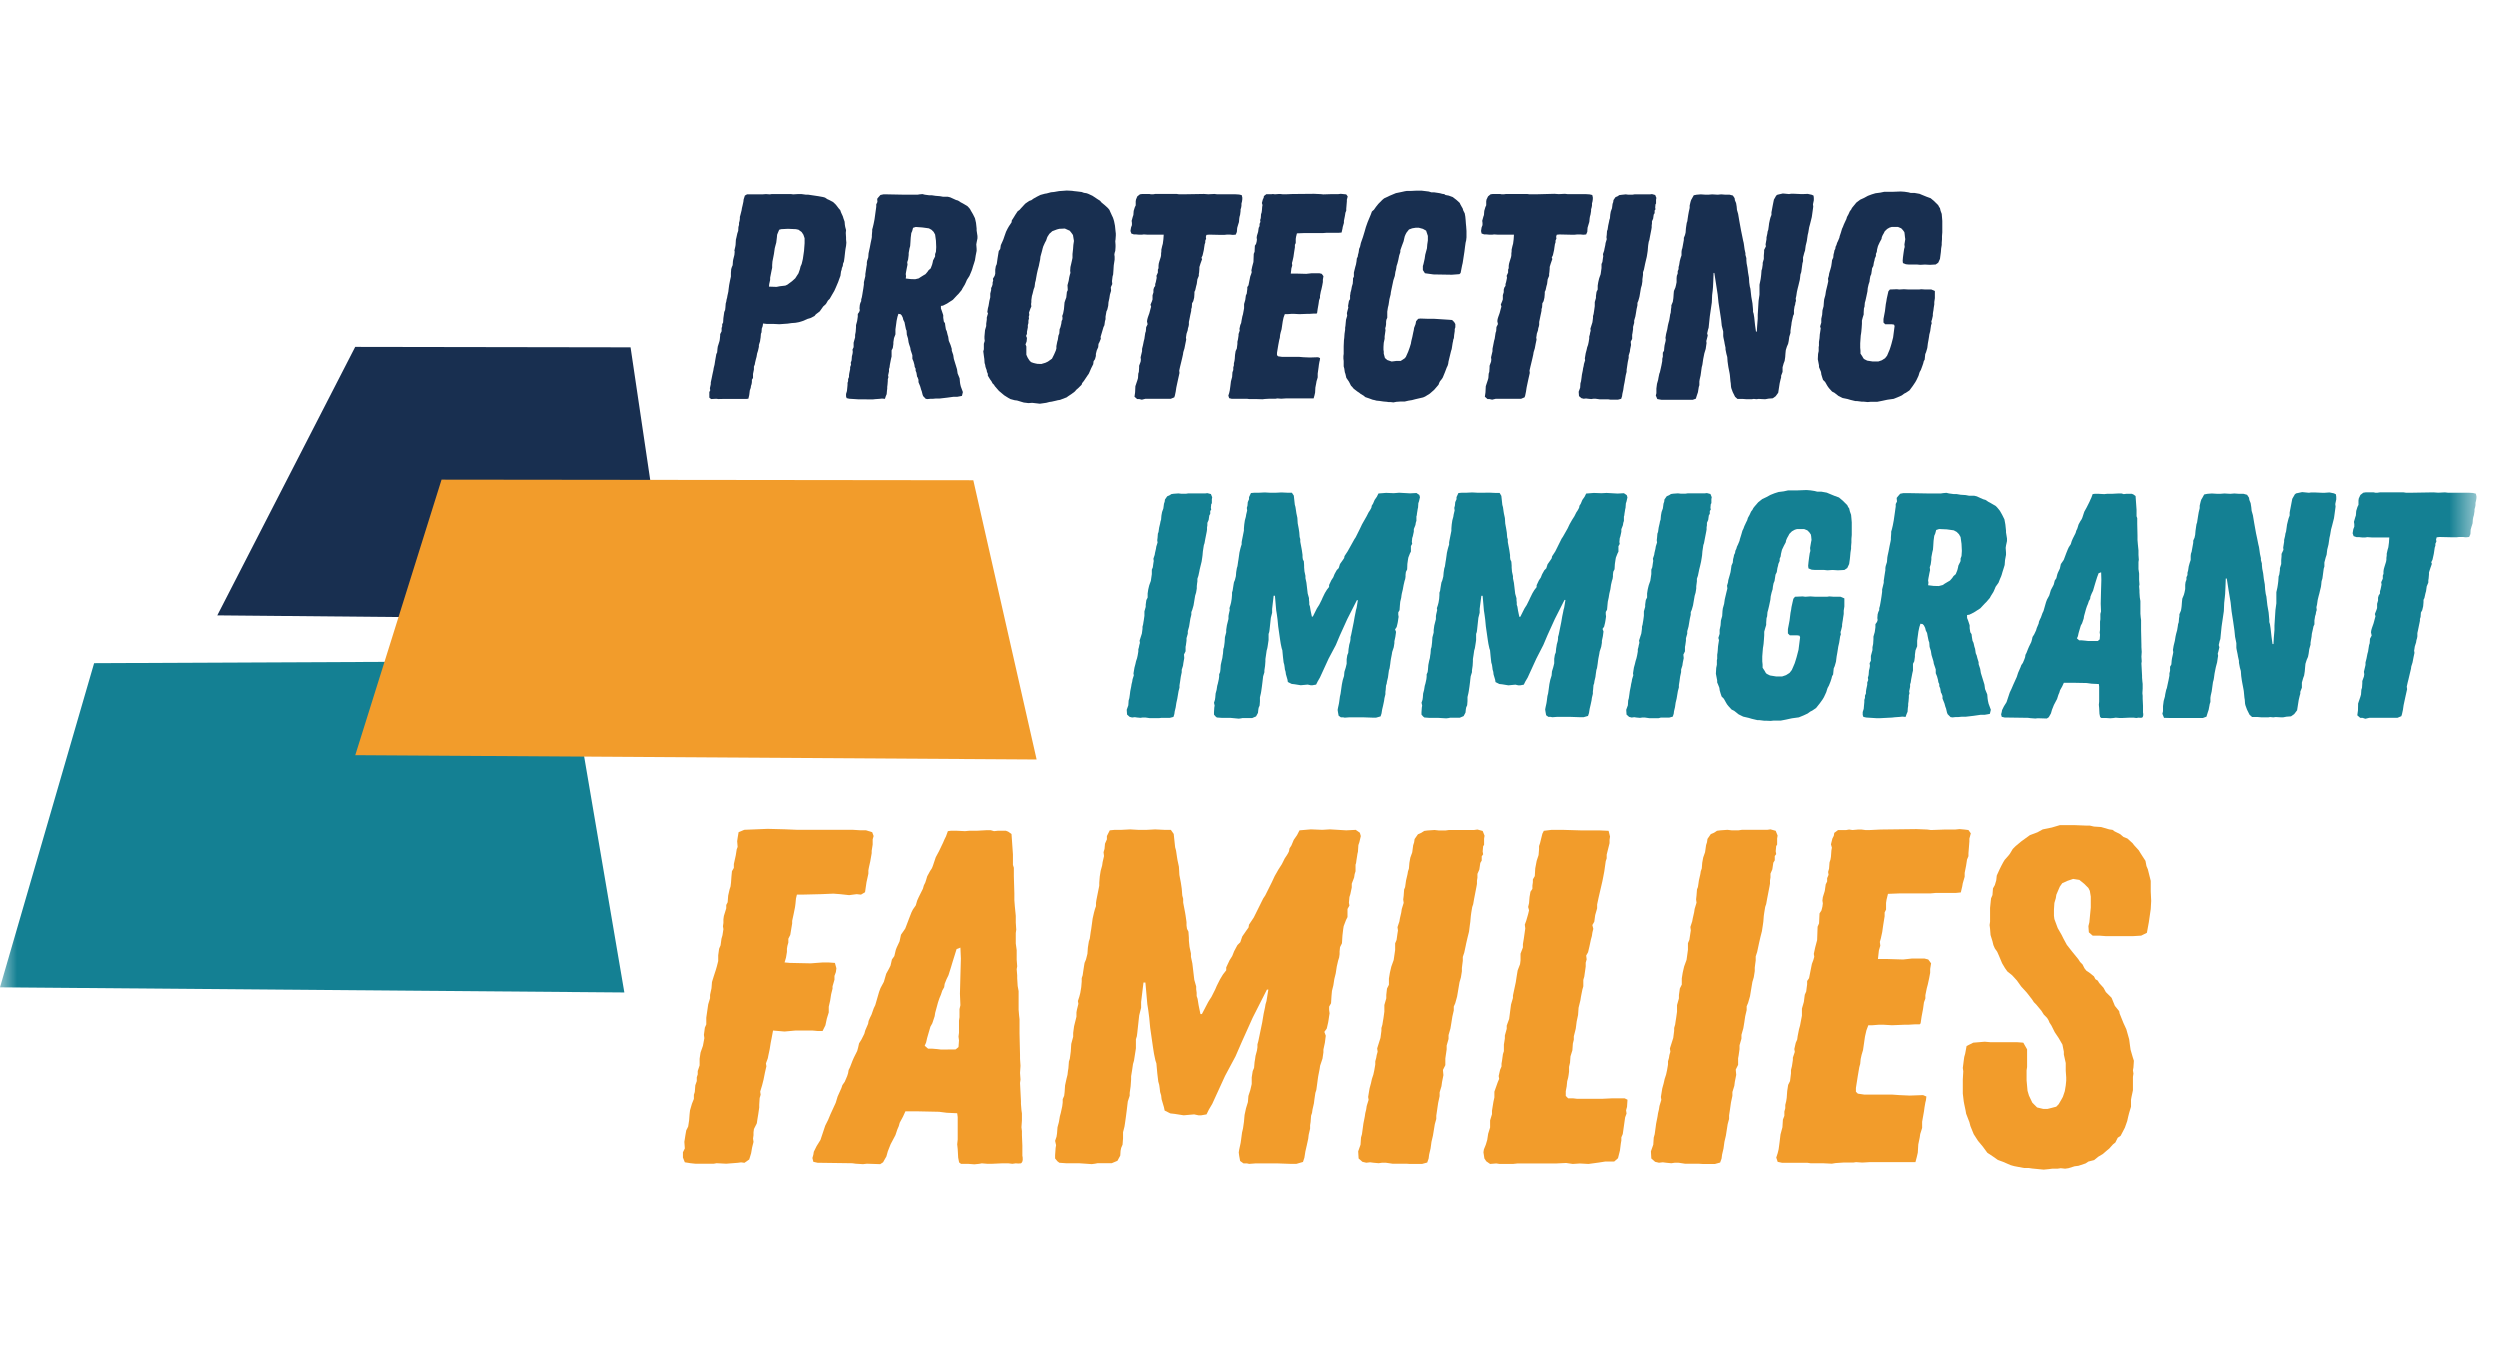
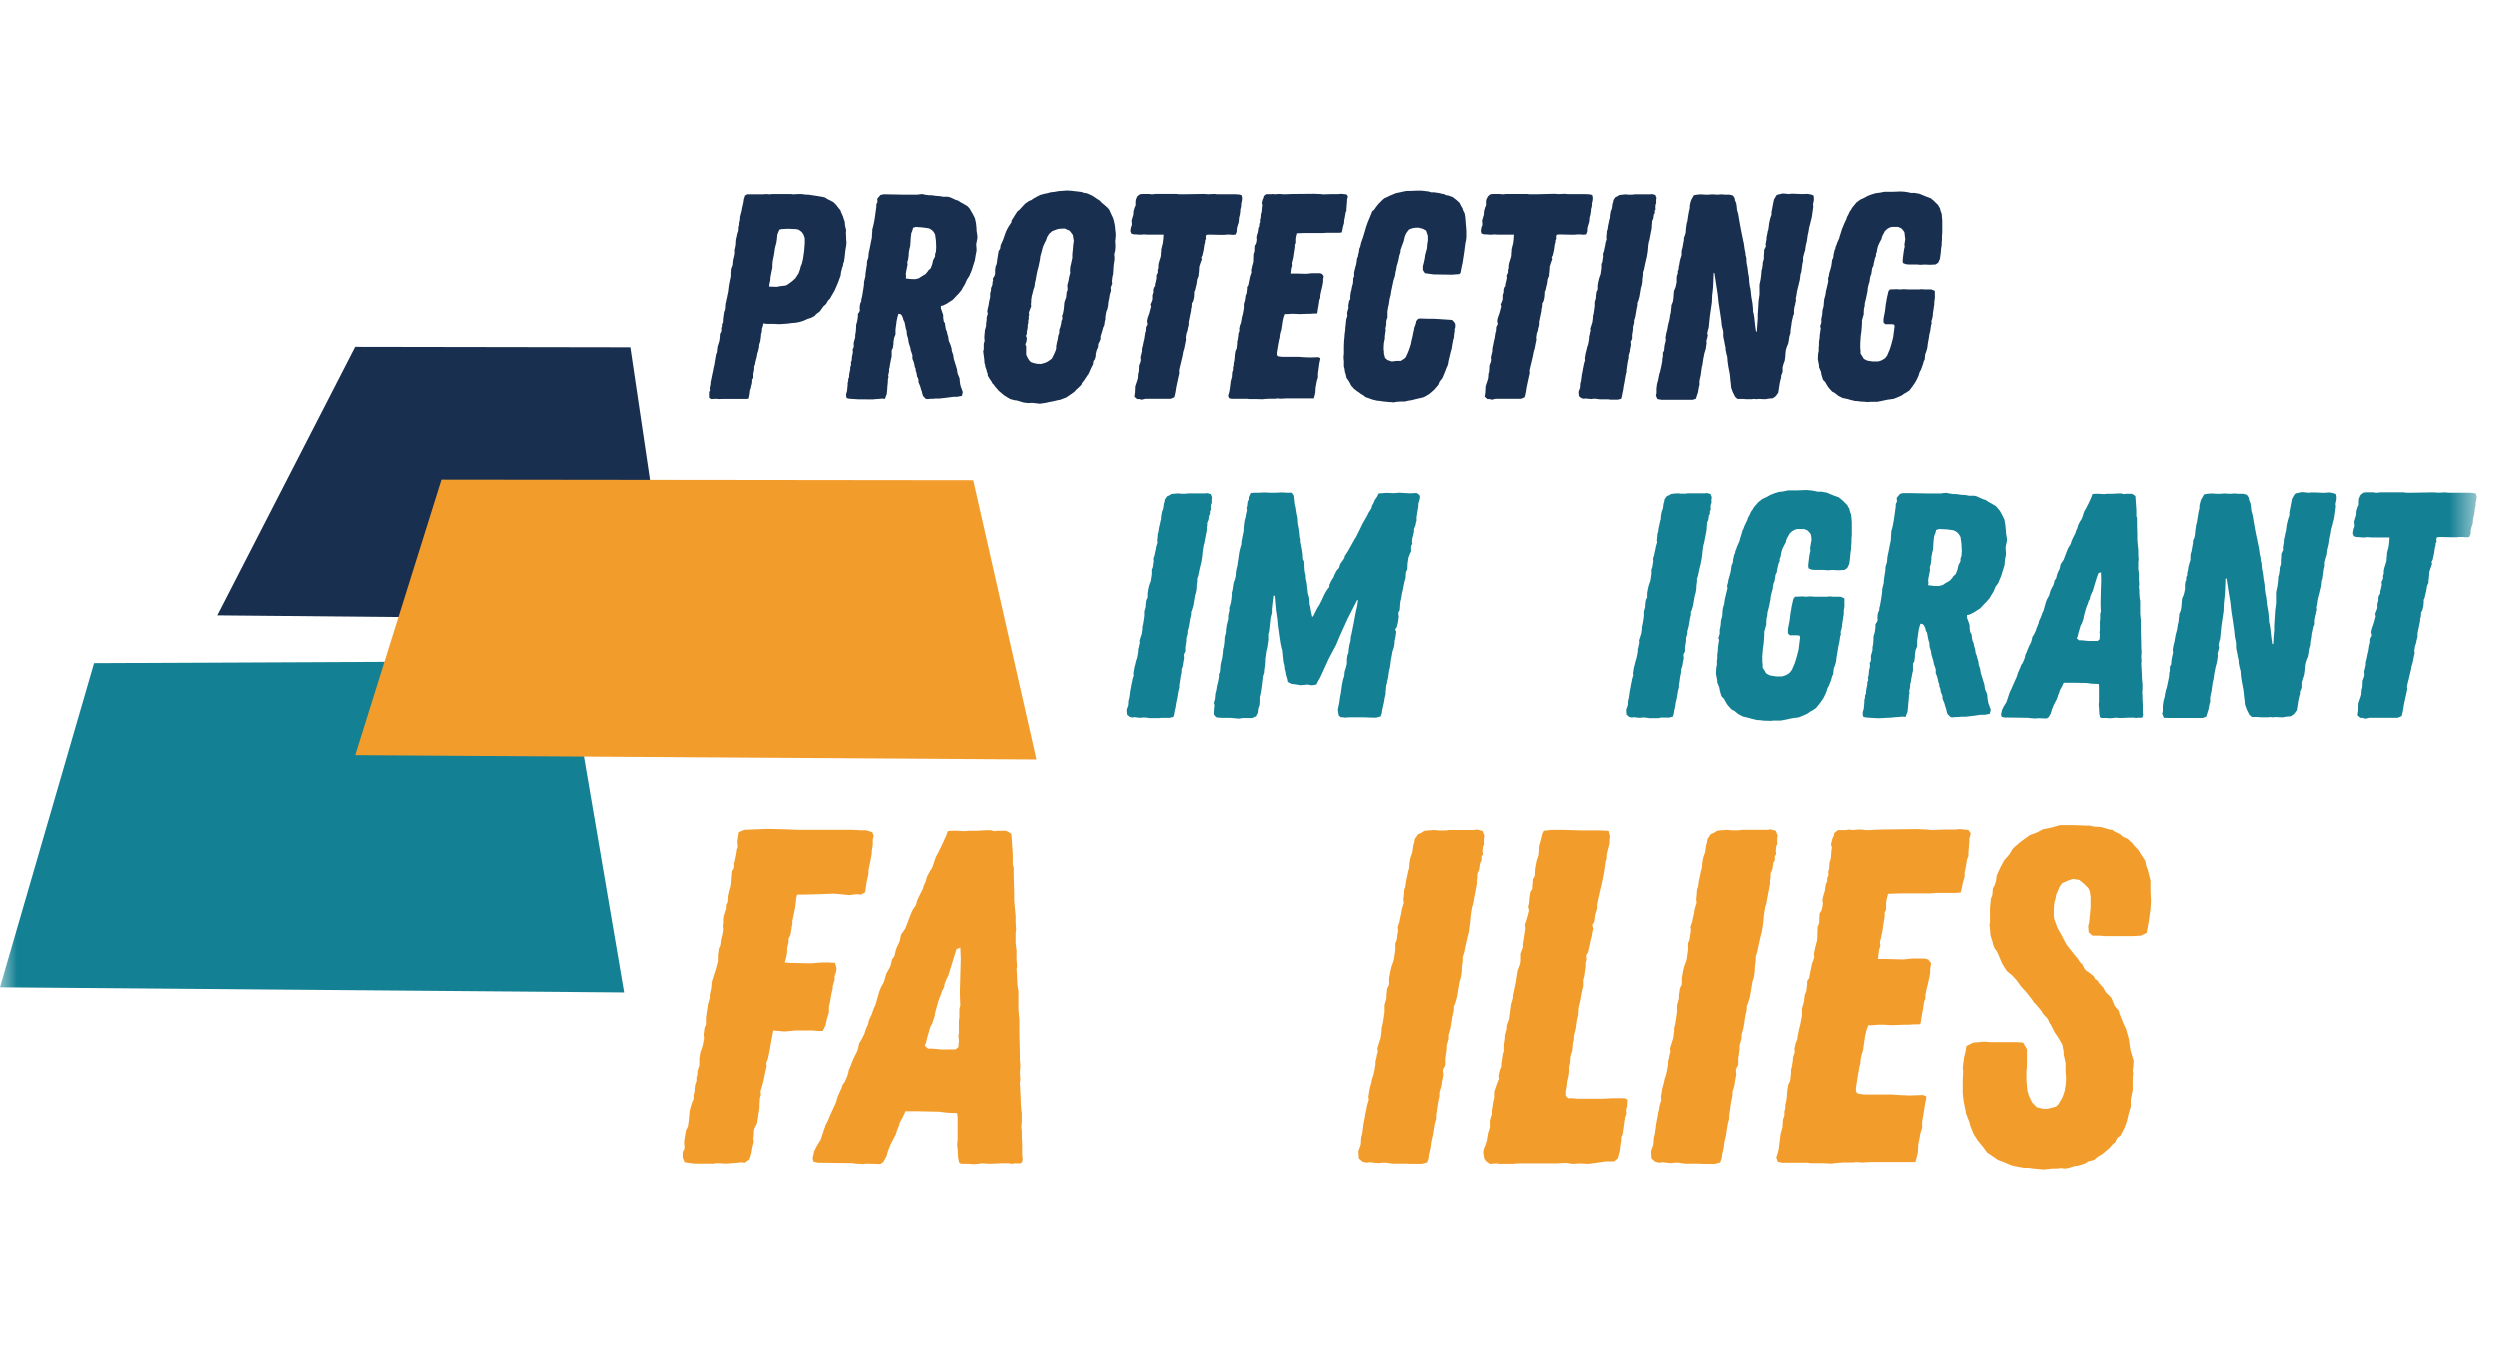
<svg xmlns="http://www.w3.org/2000/svg" width="74" height="40" viewBox="0 0 74 40" fill="none">
  <g id="Clip path group">
    <mask id="mask0_1700_9788" style="mask-type:luminance" maskUnits="userSpaceOnUse" x="0" y="0" width="74" height="40">
      <g id="clip-path">
        <path id="Rectangle 495" d="M73.333 0H0V40H73.333V0Z" fill="white" />
      </g>
    </mask>
    <g mask="url(#mask0_1700_9788)">
      <g id="logo color">
        <g id="Layer 2">
          <g id="Layer 1">
            <g id="Group 434">
              <path id="Path 576" d="M20.44 34.431L20.271 34.404L20.215 34.263V34.107L20.271 33.994L20.257 33.798L20.271 33.713L20.286 33.614L20.313 33.459L20.37 33.346L20.383 33.261L20.398 33.162L20.412 32.979L20.425 32.865L20.482 32.669L20.539 32.528V32.407L20.566 32.322L20.581 32.125L20.625 32V31.887L20.653 31.802V31.703L20.709 31.535V31.337L20.737 31.153L20.807 30.956L20.849 30.729L20.836 30.631L20.864 30.419L20.906 30.322V30.124L20.963 29.729L21.018 29.547V29.448L21.061 29.25L21.075 29.067L21.132 28.883L21.187 28.715L21.216 28.616L21.259 28.447V28.277L21.286 28.081L21.329 27.982L21.356 27.784L21.385 27.685L21.413 27.503L21.399 27.418L21.413 27.32V27.211L21.427 27.112L21.497 26.886V26.787L21.539 26.706L21.554 26.509L21.596 26.325L21.624 26.241L21.638 26.127L21.651 25.944L21.666 25.788L21.722 25.69V25.576L21.778 25.322L21.807 25.139L21.834 25.069L21.82 24.9L21.834 24.801L21.862 24.633L22.031 24.562L22.722 24.534L23.229 24.547L23.591 24.562H25.238L25.465 24.576H25.633L25.817 24.633L25.859 24.746L25.831 24.845V24.999L25.802 25.183V25.253L25.76 25.495L25.719 25.678L25.704 25.762V25.861L25.648 26.115L25.605 26.41L25.485 26.481L25.358 26.467L25.134 26.496L24.866 26.467L24.669 26.452L24.307 26.467L23.729 26.481H23.588L23.561 26.594L23.546 26.75L23.533 26.849L23.491 27.059L23.448 27.257V27.333L23.392 27.672L23.335 27.785V27.899L23.307 27.998L23.293 28.082V28.178L23.265 28.347L23.223 28.488L23.378 28.502L23.998 28.515L24.167 28.502L24.364 28.488H24.515L24.713 28.502L24.757 28.66L24.742 28.773L24.7 28.887V29L24.643 29.196V29.264L24.601 29.433L24.588 29.517L24.573 29.616L24.531 29.799V29.968L24.474 30.151L24.432 30.349L24.348 30.518H24.207L24.052 30.504H23.544L23.221 30.533L22.882 30.504L22.84 30.73L22.812 30.871L22.783 31.055L22.741 31.252L22.728 31.322L22.671 31.478L22.685 31.562L22.643 31.745L22.601 31.956L22.558 32.126L22.502 32.31L22.515 32.404L22.486 32.502L22.473 32.7V32.784L22.444 32.982L22.416 33.151L22.402 33.25L22.317 33.418L22.304 33.517V33.602L22.29 33.701L22.304 33.8L22.262 33.968L22.233 34.137L22.177 34.32L22.036 34.419L21.938 34.406L21.839 34.419L21.495 34.446L21.213 34.431L21.129 34.446H20.581L20.44 34.431Z" fill="#F29C2B" />
              <path id="Path 577" d="M25.33 34.446L25.23 34.432L24.201 34.418L24.075 34.39L24.047 34.277L24.075 34.178L24.088 34.093L24.172 33.924L24.286 33.741L24.427 33.318L24.512 33.149L24.582 32.981L24.738 32.641L24.793 32.458L24.907 32.204L24.934 32.12L25.004 32.021L25.076 31.852L25.103 31.768L25.119 31.673L25.161 31.588L25.231 31.405L25.274 31.306L25.373 31.108L25.4 31.009L25.428 30.883L25.499 30.77L25.584 30.6L25.611 30.501L25.696 30.304L25.71 30.22L25.753 30.121L25.795 30.037L25.865 29.839L25.907 29.754L26.021 29.36L26.063 29.247L26.162 29.063L26.232 28.822L26.317 28.668L26.359 28.583L26.401 28.4L26.472 28.301L26.515 28.118L26.542 28.047L26.627 27.865L26.669 27.667L26.739 27.568L26.796 27.484L26.909 27.187L26.98 27.004L27.023 26.919L27.107 26.799L27.148 26.658L27.192 26.559L27.319 26.305L27.346 26.207L27.389 26.122L27.416 26.038L27.445 25.939L27.53 25.783L27.585 25.699L27.613 25.629L27.698 25.375L27.795 25.194L27.916 24.941L27.958 24.842L28.001 24.757L28.057 24.602L28.155 24.589H28.297L28.565 24.602L28.705 24.589H28.932L29.2 24.574H29.326L29.424 24.602L29.545 24.589H29.771L29.841 24.616L29.941 24.687L29.983 25.291V25.601L30.01 25.686V25.939L30.025 26.447V26.644L30.039 26.827L30.067 27.109V27.307L30.081 27.518L30.067 27.617V27.927L30.094 28.124V28.407L30.109 28.603L30.094 28.688L30.109 28.872V28.957L30.123 29.183L30.151 29.338V29.887L30.165 30.056L30.178 30.169V30.59L30.193 31.238V31.337L30.207 31.549L30.193 31.759L30.207 31.956L30.193 32.055L30.22 32.592V32.676L30.235 32.859L30.249 32.957V33.169L30.235 33.367L30.249 33.48V33.601L30.262 33.91V34.208C30.276 34.265 30.291 34.392 30.22 34.435C30.169 34.442 30.116 34.442 30.065 34.435L29.966 34.449L29.853 34.435H29.656L29.346 34.449H29.232L29.063 34.435L28.981 34.45L28.84 34.464L28.657 34.45H28.446L28.39 34.408L28.362 34.267L28.348 34.013L28.333 33.872L28.348 33.73V33.065L28.333 32.952L28.024 32.938L27.797 32.909L27.178 32.896H26.8L26.73 33.05L26.631 33.234L26.604 33.333L26.561 33.432L26.505 33.6L26.363 33.868L26.279 34.08L26.236 34.234L26.194 34.305L26.139 34.404L26.054 34.459L25.659 34.446L25.545 34.459L25.33 34.446ZM28.287 31.063L28.372 30.994L28.386 30.796L28.372 30.683L28.386 30.569V30.209L28.401 30.11V29.869L28.428 29.756L28.414 29.416L28.428 28.881L28.442 28.373L28.428 28.049L28.315 28.093L28.258 28.275L28.188 28.501L28.146 28.641L28.075 28.867L28.019 28.981L27.962 29.122L27.948 29.221L27.892 29.32L27.85 29.446L27.808 29.545L27.765 29.671L27.681 29.981L27.666 30.08L27.596 30.291L27.54 30.39L27.47 30.631L27.442 30.729L27.413 30.857L27.371 30.954L27.47 31.04H27.583L27.738 31.053L27.858 31.067L28.287 31.063Z" fill="#F29C2B" />
-               <path id="Path 578" d="M31.936 34.432H31.556L31.358 34.418L31.302 34.376L31.231 34.291V34.192L31.246 33.981L31.26 33.897L31.231 33.769L31.273 33.648L31.288 33.55L31.302 33.368L31.344 33.212L31.372 33.044L31.399 32.945L31.442 32.747L31.456 32.634V32.536L31.499 32.437L31.513 32.324L31.526 32.127L31.569 31.93L31.598 31.816L31.611 31.703L31.625 31.619L31.64 31.421L31.667 31.336L31.695 31.125L31.709 30.899L31.766 30.687V30.574L31.793 30.376L31.863 30.094V29.967L31.878 29.883L31.92 29.714L31.906 29.63L31.948 29.502L31.977 29.389L32.005 29.22L32.019 29.05V28.952L32.047 28.868L32.061 28.769L32.089 28.585L32.103 28.501L32.145 28.402L32.188 28.232L32.201 28.049L32.23 27.867L32.258 27.781L32.285 27.585L32.3 27.5L32.327 27.302L32.342 27.189L32.384 27.006L32.411 26.908L32.441 26.822V26.725L32.454 26.639L32.538 26.217V26.128L32.553 25.945L32.58 25.775L32.623 25.621L32.637 25.522L32.679 25.339L32.665 25.225L32.694 25.128L32.708 24.972L32.764 24.846V24.747L32.849 24.578L32.99 24.564H33.187L33.454 24.55L33.696 24.564H33.937L34.191 24.55L34.472 24.564H34.657L34.742 24.684L34.784 25.08L34.811 25.177L34.84 25.375L34.854 25.46L34.896 25.657L34.91 25.899L34.953 26.125L34.98 26.308L34.995 26.505L35.022 26.604V26.717L35.079 27.013L35.093 27.097L35.121 27.295V27.394L35.135 27.493L35.178 27.577L35.191 27.761V27.845L35.21 28.027L35.252 28.223V28.322L35.294 28.52L35.351 29.002L35.407 29.2V29.284L35.421 29.383V29.482L35.449 29.567L35.478 29.75L35.533 30.017H35.576L35.76 29.665L35.802 29.595L35.858 29.51L35.972 29.284L36.014 29.185L36.113 28.988L36.198 28.847L36.296 28.721V28.635L36.395 28.424L36.474 28.299L36.53 28.157L36.628 27.974L36.713 27.89L36.77 27.721L36.896 27.538L36.957 27.454L36.97 27.37L37.111 27.159L37.392 26.593L37.449 26.509L37.646 26.114L37.731 25.931L37.844 25.733L37.943 25.579L38.028 25.409L38.085 25.324L38.127 25.255L38.154 25.198L38.169 25.113L38.224 25.029L38.295 24.86L38.393 24.719L38.465 24.578L38.803 24.549L39.141 24.563L39.366 24.549L39.849 24.578L40.13 24.564L40.251 24.648L40.28 24.747L40.237 24.93L40.208 25.015L40.195 25.213L40.181 25.269L40.166 25.367L40.152 25.453L40.139 25.55L40.124 25.593V25.79L40.097 25.875L40.082 25.974L40.012 26.157V26.27L39.97 26.467L39.943 26.552L39.928 26.721L39.943 26.806L39.886 26.905V27.146L39.843 27.23L39.773 27.414L39.759 27.499L39.736 27.695L39.722 27.921L39.665 28.035L39.652 28.161V28.245L39.638 28.344L39.61 28.429L39.568 28.612L39.538 28.81L39.496 28.979L39.483 29.063L39.468 29.162L39.426 29.331L39.412 29.486L39.399 29.697L39.342 29.796V29.895L39.356 29.994L39.342 30.078L39.328 30.177L39.314 30.262L39.272 30.445L39.201 30.544L39.243 30.657L39.216 30.868L39.173 31.066V31.15L39.146 31.334L39.075 31.546L39.061 31.643L39.019 31.856L39.005 31.953L38.99 32.067L38.963 32.264L38.935 32.349L38.906 32.545L38.892 32.659L38.85 32.842L38.836 32.941L38.808 33.025L38.794 33.209L38.779 33.308V33.407L38.737 33.59L38.724 33.703L38.681 33.901L38.639 34.084L38.61 34.268L38.568 34.394L38.371 34.451H38.216L37.794 34.436H37.173L36.976 34.451L36.906 34.436H36.807L36.708 34.365L36.68 34.211L36.667 34.112L36.68 34.028L36.723 33.83L36.737 33.731L36.765 33.52L36.792 33.407L36.821 33.209L36.839 33.003L36.882 32.805L36.938 32.622L36.953 32.439L37.008 32.27L37.051 32.087V31.889L37.08 31.705L37.121 31.607L37.135 31.438L37.15 31.353L37.163 31.255L37.205 31.099L37.22 31.001V30.913L37.247 30.816L37.361 30.266L37.403 30.012L37.445 29.815L37.459 29.729L37.488 29.631L37.543 29.292H37.501L37.08 30.122L36.755 30.845L36.571 31.268L36.262 31.846L35.882 32.676L35.782 32.845L35.713 32.986L35.558 33.013H35.473L35.347 32.986L35.036 33.013L34.768 32.971L34.642 32.957L34.473 32.872L34.454 32.778L34.383 32.537L34.37 32.424L34.34 32.325L34.327 32.212L34.313 32.113L34.285 32.014L34.256 31.773L34.229 31.476L34.201 31.392L34.159 31.194L34.13 31.011L34.045 30.419L34.017 30.123L33.99 29.912L33.975 29.813L33.961 29.728L33.904 29.083H33.847L33.777 29.66V29.829L33.72 30.056L33.663 30.578L33.65 30.676L33.623 30.761V31.029L33.608 31.127L33.579 31.311L33.566 31.395L33.537 31.494L33.509 31.687L33.481 31.857V31.954L33.467 32.152L33.439 32.35V32.434L33.383 32.603L33.369 32.716L33.355 32.837L33.326 33.063L33.298 33.261L33.285 33.345L33.242 33.514V33.697L33.228 33.881L33.186 33.98L33.169 34.064L33.16 34.205L33.076 34.36L32.907 34.431H32.486L32.415 34.445L32.317 34.458L31.936 34.432Z" fill="#F29C2B" />
              <path id="Path 579" d="M41.628 34.446H41.219L41.021 34.417H40.908L40.809 34.431L40.654 34.417L40.555 34.404L40.442 34.417L40.328 34.39L40.215 34.291L40.202 34.08L40.272 33.882L40.286 33.671L40.314 33.572L40.341 33.374L40.356 33.261L40.398 33.049L40.412 32.95L40.44 32.837L40.454 32.738L40.511 32.555L40.497 32.47L40.539 32.217L40.581 32.062L40.609 31.935L40.651 31.809L40.679 31.681L40.708 31.512V31.413L40.736 31.314L40.75 31.23L40.778 31.131L40.764 31.033L40.862 30.722L40.89 30.511V30.429L40.919 30.33L40.935 30.227L40.95 30.142L40.977 29.945V29.748L41.034 29.55V29.451L41.055 29.262L41.112 29.149V28.966L41.14 28.797L41.182 28.614L41.253 28.416L41.296 28.12V27.923L41.338 27.824L41.366 27.627L41.38 27.543L41.366 27.444L41.422 27.275L41.436 27.19L41.478 27.006L41.492 26.908L41.549 26.725L41.535 26.626L41.549 26.513L41.562 26.33L41.591 26.26L41.619 26.062L41.662 25.879L41.676 25.794L41.704 25.71L41.718 25.541L41.746 25.385L41.802 25.23L41.83 25.019L41.858 24.934L41.872 24.836L41.971 24.695L42.069 24.652L42.154 24.596L42.253 24.582L42.464 24.568L42.591 24.582H42.788L42.887 24.568H43.633L43.732 24.554L43.887 24.596L43.943 24.737L43.929 24.823V25.006L43.901 25.05L43.887 25.204L43.901 25.289L43.859 25.345V25.472L43.817 25.543L43.788 25.739L43.732 25.867V25.98L43.718 26.065V26.164L43.703 26.248L43.633 26.61L43.606 26.765L43.577 26.85L43.549 27.019L43.536 27.117L43.521 27.286L43.507 27.385L43.483 27.577L43.441 27.745L43.398 27.929L43.384 28L43.342 28.196L43.299 28.324V28.441L43.286 28.539L43.272 28.653V28.751L43.242 28.935L43.201 29.076L43.13 29.498L43.075 29.696L43.032 29.794V29.908L42.99 30.09L42.961 30.273L42.933 30.443L42.877 30.639V30.753L42.821 30.949V31.062L42.792 31.26L42.782 31.331V31.529L42.711 31.67L42.725 31.824L42.683 32.036L42.668 32.15L42.613 32.333V32.446L42.57 32.643L42.541 32.84L42.514 33.024V33.12L42.471 33.274L42.415 33.614L42.372 33.797L42.345 33.994L42.302 34.177L42.288 34.29L42.246 34.411L42.091 34.453H41.729L41.628 34.446Z" fill="#F29C2B" />
              <path id="Path 580" d="M43.994 34.375L43.938 34.291L43.923 34.192L43.91 34.108L43.923 34.023L43.98 33.882L44.022 33.741L44.037 33.642L44.05 33.557L44.107 33.374V33.163L44.163 32.98V32.878L44.176 32.794L44.206 32.611L44.234 32.484V32.314L44.303 32.118L44.333 32.033L44.375 31.934L44.361 31.85L44.403 31.666L44.445 31.567V31.483L44.46 31.398L44.487 31.201L44.515 31.116V30.918L44.529 30.834L44.544 30.735V30.651L44.599 30.453V30.357L44.671 30.16L44.726 29.736L44.783 29.54V29.469L44.867 29.075L44.895 28.891L44.923 28.723L44.994 28.539L45.008 28.426V28.228L45.078 28.045V27.947L45.106 27.777L45.148 27.482L45.134 27.369L45.176 27.255L45.233 27.058L45.26 26.945L45.233 26.846L45.26 26.732L45.275 26.549L45.302 26.395L45.359 26.31V26.214L45.373 26.115V26.03L45.43 25.932L45.443 25.705L45.486 25.479L45.542 25.31L45.556 25.14V25.044L45.585 24.958L45.654 24.678L45.697 24.592L45.924 24.564H46.262L46.782 24.579H47.332L47.615 24.592L47.657 24.762L47.643 24.861V24.958L47.558 25.298V25.407L47.53 25.491L47.488 25.787L47.459 25.942L47.431 26.083L47.317 26.576L47.275 26.774V26.887L47.218 27.085L47.191 27.283L47.134 27.381L47.162 27.494L47.134 27.607L47.12 27.706L47.092 27.805L47.05 28.003L47.007 28.186L46.951 28.284L46.965 28.397L46.937 28.496V28.609L46.895 28.906L46.866 29.005V29.195L46.838 29.294L46.796 29.505L46.781 29.604L46.726 29.83L46.711 30.042L46.669 30.239L46.655 30.352L46.642 30.451L46.585 30.677V30.776L46.557 30.889L46.543 31.087L46.486 31.27L46.473 31.454L46.444 31.58V31.721L46.431 31.82L46.416 31.905L46.389 32.004L46.374 32.158L46.347 32.299V32.44L46.417 32.51H46.558L46.685 32.525H47.417L47.727 32.51H48.089L48.174 32.552L48.16 32.764L48.132 32.863L48.146 32.961L48.104 33.074L48.034 33.568L47.992 33.666V33.761L47.977 33.846L47.95 34.056L47.893 34.283L47.78 34.382H47.512L47.328 34.411L47.019 34.453L46.765 34.439L46.554 34.453L46.356 34.424L46.075 34.438H44.923L44.783 34.453H44.388L44.29 34.438L44.107 34.453L43.994 34.375Z" fill="#F29C2B" />
              <path id="Path 581" d="M50.291 34.447H49.882L49.685 34.417H49.572L49.472 34.432L49.318 34.417L49.219 34.404L49.105 34.417L48.992 34.39L48.879 34.291L48.867 34.08L48.937 33.882L48.951 33.672L48.979 33.573L49.006 33.375L49.021 33.262L49.063 33.05L49.078 32.951L49.105 32.837L49.12 32.739L49.175 32.555L49.162 32.471L49.203 32.218L49.246 32.062L49.274 31.936L49.316 31.809L49.344 31.681L49.373 31.513V31.414L49.401 31.315L49.414 31.23L49.443 31.131L49.429 31.034L49.528 30.723L49.555 30.512V30.427L49.584 30.328L49.598 30.23L49.612 30.145L49.64 29.948V29.751L49.696 29.553V29.454L49.724 29.258L49.781 29.144V28.961L49.808 28.792L49.85 28.609L49.922 28.411L49.963 28.116V27.918L50.005 27.819L50.035 27.622L50.048 27.538L50.035 27.439L50.09 27.27L50.105 27.185L50.147 27.001L50.161 26.904L50.217 26.72L50.204 26.621L50.217 26.508L50.231 26.325L50.259 26.255L50.288 26.057L50.33 25.874L50.343 25.789L50.373 25.705L50.386 25.536L50.415 25.381L50.47 25.225L50.5 25.014L50.527 24.93L50.541 24.831L50.639 24.69L50.739 24.647L50.823 24.591L50.922 24.578L51.133 24.563L51.26 24.578H51.457L51.556 24.563H52.307L52.406 24.549L52.56 24.591L52.617 24.732L52.603 24.818V25L52.575 25.043L52.561 25.198L52.575 25.282L52.533 25.339V25.465L52.49 25.536L52.461 25.733L52.406 25.86V25.974L52.392 26.058V26.157L52.377 26.242L52.307 26.603L52.279 26.759L52.25 26.843L52.222 27.012L52.208 27.111L52.195 27.279L52.181 27.378L52.153 27.562L52.11 27.73L52.068 27.914L52.053 27.985L52.011 28.181L51.969 28.309V28.43L51.955 28.529L51.941 28.642V28.743L51.912 28.927L51.87 29.068L51.8 29.49L51.743 29.687L51.701 29.786V29.899L51.658 30.081L51.631 30.265L51.603 30.434L51.547 30.631V30.744L51.49 30.941V31.054L51.462 31.252L51.448 31.322V31.519L51.378 31.66L51.392 31.815L51.35 32.027L51.336 32.14L51.279 32.324V32.437L51.237 32.633L51.209 32.831L51.181 33.014V33.12L51.139 33.275L51.086 33.614L51.043 33.798L51.016 33.995L50.973 34.178L50.959 34.291L50.916 34.411L50.762 34.454H50.4L50.291 34.447Z" fill="#F29C2B" />
              <path id="Path 582" d="M53.953 34.432H53.591L53.492 34.418H52.746L52.619 34.391L52.577 34.264L52.619 34.136L52.648 34.016L52.676 33.805L52.703 33.578L52.76 33.367L52.774 33.141L52.817 33.028V32.903L52.844 32.804V32.706L52.872 32.593L52.887 32.494L52.901 32.297L52.929 32.113L52.985 32L53.013 31.773V31.672L53.041 31.559L53.069 31.376V31.306L53.126 31.136L53.112 31.052L53.154 30.868L53.197 30.77L53.21 30.672L53.252 30.459L53.28 30.362L53.337 30.065V29.854L53.394 29.657L53.421 29.445L53.464 29.347L53.478 29.233L53.491 29.136V29.038L53.548 28.954L53.632 28.531L53.675 28.418L53.702 28.32L53.689 28.234L53.731 28.038L53.787 27.826L53.801 27.431L53.844 27.332L53.858 27.037L53.914 26.952L53.943 26.839L53.956 26.74L53.943 26.656L53.956 26.557L54.013 26.373L54.041 26.177L54.083 26.092V25.994L54.125 25.895L54.112 25.81L54.14 25.711L54.154 25.528L54.182 25.443L54.196 25.359L54.209 25.175L54.224 25.091L54.196 24.992L54.238 24.823L54.281 24.738L54.294 24.653L54.407 24.569H54.649L54.734 24.554L54.833 24.569L55.002 24.554H55.099L55.213 24.569H55.353L55.663 24.554L56.722 24.541L57.045 24.554L57.159 24.569L57.568 24.554H57.877L58.004 24.541L58.145 24.554L58.266 24.569L58.336 24.667L58.294 24.823V24.907L58.266 25.259V25.344L58.224 25.443L58.209 25.542L58.196 25.626L58.154 25.837V25.952L58.097 26.148L58.083 26.233L58.04 26.416L57.9 26.43H57.307L57.138 26.445H56.222L55.884 26.458L55.842 26.628L55.827 26.727V26.923L55.785 27.008V27.121L55.742 27.389L55.714 27.587L55.672 27.78L55.643 27.879L55.657 27.992L55.615 28.133L55.587 28.386H55.841L56.332 28.401L56.6 28.372H56.962L57.076 28.401L57.16 28.514L57.133 28.683V28.796L57.104 28.951L57.061 29.148L57.034 29.247L56.991 29.458V29.556L56.949 29.67L56.922 29.866L56.879 30.093L56.85 30.291L56.822 30.32H56.687L56.475 30.333H56.355L56.002 30.347L55.761 30.333H55.605L55.423 30.347H55.302L55.245 30.501L55.203 30.685L55.146 31.08L55.104 31.221L55.076 31.348L55.062 31.489L55.035 31.588L54.992 31.841L54.935 32.203V32.316L54.992 32.372L55.189 32.401H56.021L56.218 32.415L56.527 32.429L56.922 32.415L57.021 32.457L57.007 32.57L56.992 32.627L56.965 32.781L56.95 32.894L56.895 33.204V33.386L56.865 33.484L56.838 33.569L56.824 33.668L56.781 33.876L56.767 34.117L56.738 34.244L56.697 34.399H55.347L55.123 34.412L54.939 34.399L54.855 34.412H54.559L54.332 34.427L54.222 34.445L53.953 34.432Z" fill="#F29C2B" />
              <path id="Path 583" d="M60.152 34.588L60.053 34.573H59.913L59.757 34.544L59.617 34.517L59.517 34.489L59.291 34.391L59.136 34.334L58.996 34.235L58.825 34.122L58.69 33.938L58.549 33.769L58.422 33.572L58.324 33.331L58.295 33.218L58.197 32.964L58.183 32.879L58.141 32.681L58.126 32.597L58.099 32.37V31.951L58.113 31.71L58.099 31.611L58.126 31.4L58.141 31.287L58.169 31.188L58.211 30.962L58.409 30.863L58.747 30.835L58.915 30.849H59.706L59.889 30.863L60.002 31.06V31.584L59.987 31.682V31.978L60.015 32.288L60.057 32.429L60.157 32.64L60.298 32.781L60.48 32.824H60.607L60.72 32.796L60.865 32.758L60.935 32.687L61.006 32.567L61.061 32.468L61.118 32.299L61.146 32.131L61.16 31.989V31.891L61.146 31.693V31.466L61.09 31.213V31.131L61.048 30.919L60.934 30.722L60.821 30.554L60.722 30.356L60.666 30.271L60.637 30.2L60.595 30.131L60.497 30.032L60.426 29.919L60.273 29.735L60.203 29.665L60.147 29.58L59.995 29.384L59.827 29.2L59.7 29.022L59.559 28.868L59.417 28.754L59.347 28.655L59.263 28.514L59.173 28.299L59.117 28.172L59.047 28.073L59.004 27.974L58.977 27.861L58.92 27.677L58.906 27.495L58.892 27.382L58.906 27.283V26.874L58.935 26.592L58.977 26.494L58.992 26.297L59.047 26.198L59.089 26.057L59.104 25.916L59.188 25.732L59.244 25.619L59.295 25.524L59.337 25.454L59.45 25.326L59.493 25.271L59.577 25.13L59.662 25.045L59.831 24.904L60.085 24.72L60.309 24.636L60.465 24.55L60.732 24.495L60.973 24.424H61.409L61.762 24.438H61.861L61.981 24.466L62.193 24.48L62.434 24.55L62.532 24.564L62.589 24.607L62.758 24.691L62.857 24.776L62.97 24.819L63.125 24.959L63.167 25.015L63.309 25.171L63.351 25.241L63.45 25.396L63.506 25.481L63.535 25.635L63.577 25.734L63.662 26.074V26.384L63.675 26.666L63.662 26.907L63.605 27.301L63.548 27.611L63.379 27.695L63.126 27.71H62.337L62.14 27.695H61.943L61.83 27.597L61.817 27.413L61.845 27.3L61.887 26.863V26.539L61.859 26.369L61.817 26.285L61.691 26.159L61.549 26.045L61.365 26.016L61.196 26.073L61.042 26.143L60.972 26.242L60.929 26.34L60.867 26.486L60.852 26.585L60.81 26.727L60.797 26.923V27.107L60.81 27.205L60.909 27.473L61.023 27.671L61.079 27.784L61.178 27.967L61.333 28.165L61.517 28.391L61.572 28.476L61.643 28.547L61.699 28.66L61.755 28.731L61.84 28.787L61.981 28.9L62.024 28.984L62.094 29.026L62.136 29.097L62.263 29.237L62.333 29.365L62.502 29.534L62.601 29.775L62.727 29.93L62.741 30L62.854 30.281L62.939 30.465L63.023 30.761L63.036 30.86L63.051 30.973L63.065 31.072L63.135 31.313L63.163 31.398L63.15 31.596L63.135 31.68L63.15 31.779L63.135 31.877V32.271L63.093 32.467L63.078 32.552V32.759L63.023 32.942L62.994 33.056L62.966 33.182L62.896 33.38L62.77 33.621L62.685 33.677L62.614 33.819L62.544 33.874L62.431 34L62.361 34.057L62.247 34.156L62.107 34.24L61.986 34.339L61.817 34.382L61.732 34.438L61.521 34.508L61.408 34.522L61.225 34.579L61.127 34.593L61 34.579L60.901 34.593H60.746L60.647 34.606L60.492 34.621L60.152 34.588Z" fill="#F29C2B" />
            </g>
            <g id="Group 433">
              <path id="Path 584" d="M21.264 11.812L21.204 11.804L21.048 11.812L20.996 11.769V11.605L21.023 11.553L21.013 11.492L21.039 11.371V11.32L21.065 11.2L21.091 11.07L21.116 10.957L21.125 10.897L21.151 10.793L21.16 10.733L21.168 10.681L21.203 10.482L21.228 10.429L21.238 10.316L21.247 10.255L21.264 10.204L21.299 10.09L21.307 10.039L21.317 9.935V9.891L21.36 9.805V9.71L21.377 9.659V9.597L21.404 9.546L21.412 9.416L21.438 9.235L21.464 9.174L21.472 9.104L21.481 8.984L21.498 8.924L21.506 8.869L21.523 8.809L21.531 8.757L21.558 8.636L21.566 8.567L21.583 8.438L21.61 8.299L21.635 8.186V8.082L21.643 7.969L21.661 7.909L21.687 7.849L21.695 7.735L21.703 7.684L21.738 7.545L21.747 7.45L21.738 7.416L21.764 7.303L21.773 7.252L21.782 7.096L21.799 7.027L21.825 6.907L21.851 6.832L21.857 6.718L21.875 6.658V6.597L21.892 6.536L21.9 6.475V6.42L21.917 6.36L21.952 6.221L21.961 6.161L21.978 6.091L22.004 5.971L22.012 5.902L22.048 5.789L22.111 5.753H22.56L22.673 5.745L22.787 5.753L22.838 5.745H23.418L23.478 5.753L23.608 5.745H23.728L23.859 5.763H23.927L24.041 5.78L24.223 5.807L24.361 5.832L24.421 5.849L24.482 5.892L24.543 5.919L24.657 5.979L24.732 6.049L24.767 6.091L24.819 6.161L24.871 6.221L24.896 6.291L24.948 6.404L24.966 6.465L25 6.56L25.008 6.655L25.018 6.715L25.043 6.81L25.035 6.897L25.043 7.027V7.088L25.052 7.183L25.043 7.278L25.026 7.373L25.018 7.433L24.997 7.622L24.98 7.742L24.954 7.804L24.946 7.873L24.92 7.933L24.912 7.985L24.894 8.036L24.877 8.163L24.851 8.232L24.808 8.352L24.738 8.516L24.695 8.611L24.634 8.715L24.559 8.845L24.507 8.896L24.446 9L24.368 9.07L24.307 9.156L24.264 9.217L24.15 9.303L24.107 9.355L23.986 9.416L23.899 9.441L23.786 9.493L23.648 9.536L23.544 9.555L23.431 9.563L23.311 9.58L23.069 9.597L22.905 9.589H22.704L22.584 9.576V9.593L22.575 9.655L22.549 9.724L22.541 9.837L22.523 9.88L22.514 9.993L22.505 10.045L22.497 10.105L22.48 10.157L22.463 10.213V10.265L22.436 10.386L22.411 10.461L22.393 10.566L22.376 10.626L22.351 10.73L22.341 10.79L22.316 10.851V10.938L22.289 11.068V11.188L22.256 11.24V11.31L22.247 11.37L22.229 11.422L22.221 11.482L22.195 11.552L22.186 11.627L22.177 11.697L22.152 11.801L22.091 11.809H21.398L21.264 11.812ZM22.985 8.492L23.081 8.473L23.245 8.454L23.305 8.427L23.444 8.324L23.539 8.238L23.6 8.143L23.635 8.09L23.677 7.969L23.695 7.891L23.729 7.815L23.764 7.668L23.799 7.427L23.816 7.201V7.052L23.781 6.948L23.729 6.869L23.635 6.8L23.557 6.783L23.323 6.773L23.124 6.783L23.064 6.8L23.02 6.904L23.003 6.947L22.995 7.034L22.977 7.181L22.96 7.242L22.933 7.345L22.908 7.519L22.891 7.606L22.864 7.743L22.856 7.848V7.924L22.839 8.002L22.796 8.218V8.285L22.769 8.406L22.761 8.484L22.985 8.492Z" fill="#182F50" />
              <path id="Path 585" d="M25.52 11.82H25.407L25.139 11.803L25.06 11.785L25.043 11.733V11.661L25.069 11.575L25.078 11.488L25.087 11.393V11.332L25.104 11.281V11.22L25.13 11.159V11.107L25.139 11.047L25.164 10.926V10.865L25.19 10.796L25.182 10.736L25.207 10.666L25.216 10.546L25.234 10.476L25.242 10.415L25.234 10.347L25.267 10.277V10.143L25.311 9.986V9.911L25.328 9.824L25.338 9.694V9.624L25.371 9.503L25.38 9.443L25.39 9.374V9.294L25.432 9.234L25.45 9.182L25.441 9.13L25.45 9.027L25.467 8.965L25.492 8.913V8.861L25.51 8.801L25.527 8.706L25.535 8.654L25.554 8.541L25.571 8.421V8.353L25.614 8.171V8.11L25.622 8.059L25.631 7.998L25.648 7.885L25.658 7.833V7.775L25.666 7.723L25.7 7.619L25.709 7.499L25.721 7.443L25.747 7.323L25.773 7.184L25.799 7.064L25.807 7.012V6.959L25.817 6.846V6.793L25.834 6.733L25.859 6.628L25.886 6.491L25.919 6.25L25.929 6.18L25.937 6.119V6.049L25.971 5.979L25.965 5.884L26 5.84L26.06 5.772L26.147 5.753H26.268L26.787 5.763H27.159L27.218 5.753L27.305 5.745L27.375 5.763L27.504 5.78H27.583L27.696 5.797L27.823 5.807L27.918 5.824H28.057L28.126 5.841L28.221 5.884L28.297 5.919L28.357 5.936L28.436 5.988L28.487 6.014L28.531 6.039L28.635 6.101L28.668 6.135L28.712 6.186L28.738 6.236L28.799 6.339L28.859 6.46L28.89 6.597L28.908 6.761V6.821L28.933 6.987V7.055L28.908 7.176L28.898 7.236L28.908 7.366V7.427L28.881 7.562L28.859 7.702L28.833 7.787L28.799 7.891L28.781 7.953L28.764 8.004L28.739 8.065L28.695 8.169L28.62 8.285L28.594 8.347L28.559 8.422L28.49 8.536L28.464 8.587L28.37 8.701L28.326 8.744L28.206 8.873L28.032 8.986L27.911 9.047L27.851 9.055V9.129L27.876 9.198L27.92 9.328V9.404L27.937 9.517L27.972 9.569L27.98 9.637L27.998 9.75L28.023 9.802L28.05 9.915L28.067 9.967L28.084 10.087L28.11 10.148L28.137 10.213L28.172 10.326V10.378L28.216 10.507L28.233 10.621L28.328 10.931L28.345 11.052L28.405 11.199L28.414 11.304L28.422 11.364L28.44 11.44L28.501 11.605L28.474 11.718L28.432 11.727L28.337 11.745H28.223L28.041 11.77L27.816 11.796H27.703L27.608 11.805H27.532L27.453 11.813L27.402 11.805L27.326 11.726L27.309 11.683L27.283 11.579L27.266 11.536L27.239 11.441L27.187 11.312V11.242L27.162 11.173L27.145 11.147L27.127 11.033L27.102 10.973V10.913L27.075 10.861L27.067 10.8L27.041 10.704L27.006 10.619V10.514L26.954 10.358L26.946 10.298L26.911 10.194L26.894 10.134L26.877 10.021L26.842 9.907L26.834 9.787L26.815 9.744L26.79 9.623L26.773 9.536L26.738 9.468L26.721 9.398L26.686 9.329L26.651 9.298L26.59 9.29L26.582 9.325L26.565 9.376L26.539 9.497L26.53 9.567L26.505 9.749V9.896L26.462 10.009L26.444 10.129V10.181L26.427 10.301L26.391 10.37V10.552L26.374 10.622L26.339 10.803L26.331 10.872L26.314 10.924V10.993L26.288 11.113L26.297 11.165L26.279 11.225V11.277L26.27 11.39L26.262 11.451V11.503L26.254 11.564L26.245 11.667L26.219 11.728L26.194 11.806L26.107 11.798L26.031 11.806L25.901 11.815L25.832 11.823L25.52 11.82ZM27.09 8.265L27.194 8.24L27.246 8.205L27.331 8.152L27.392 8.117L27.452 8.048L27.488 7.996L27.548 7.945L27.591 7.832L27.608 7.763L27.618 7.711L27.679 7.591V7.521L27.704 7.451L27.712 7.313L27.704 7.124L27.679 6.942L27.634 6.862L27.573 6.802L27.495 6.759L27.306 6.733L27.105 6.718L27.026 6.744L27.001 6.839L26.974 6.9L26.957 7.038L26.949 7.169L26.941 7.282L26.922 7.35L26.897 7.489V7.548L26.88 7.682L26.854 7.761L26.862 7.836L26.845 7.915L26.819 8.053L26.81 8.113L26.819 8.174L26.81 8.244L26.958 8.261L27.09 8.265Z" fill="#182F50" />
              <path id="Path 586" d="M30.553 11.924L30.44 11.932L30.38 11.924L30.304 11.915L30.105 11.855L30.036 11.847L29.906 11.812L29.845 11.777L29.724 11.701L29.569 11.571L29.448 11.432L29.422 11.389L29.378 11.346L29.352 11.293L29.308 11.232L29.24 11.119V11.066L29.213 11.005L29.205 10.953L29.188 10.91L29.17 10.858L29.161 10.798L29.144 10.746L29.136 10.626L29.128 10.574L29.105 10.4L29.122 10.34V10.176L29.148 10.09L29.14 10.02V9.96L29.157 9.771L29.192 9.651V9.582L29.209 9.462V9.398L29.244 9.278L29.225 9.234L29.243 9.121L29.26 9.059L29.286 8.904L29.312 8.8V8.689L29.338 8.586V8.526L29.363 8.475L29.381 8.414V8.363L29.399 8.302L29.39 8.251L29.442 8.164L29.459 8.103V7.983L29.476 7.879L29.503 7.819L29.511 7.767L29.528 7.646L29.563 7.431L29.607 7.37L29.624 7.257L29.675 7.144L29.701 7.083L29.736 6.98L29.779 6.859L29.831 6.755L29.866 6.695L29.942 6.582L29.95 6.522L29.985 6.47L30.054 6.357L30.123 6.253L30.183 6.209L30.227 6.158L30.348 6.028L30.461 5.949L30.53 5.924L30.59 5.88L30.695 5.821L30.799 5.769L30.928 5.734L30.98 5.726L31.11 5.691L31.197 5.683L31.352 5.656L31.472 5.648L31.576 5.64L31.732 5.648L31.784 5.656L31.878 5.666L32.017 5.683L32.086 5.708L32.156 5.718L32.208 5.735L32.337 5.795L32.493 5.899L32.562 5.942L32.605 5.994L32.7 6.072L32.795 6.159L32.838 6.211L32.864 6.271L32.916 6.385L32.941 6.436L32.959 6.488L32.977 6.549L33.003 6.679L33.02 6.844L33.028 6.912V6.973L33.02 7.086L33.012 7.138L33.02 7.251V7.311L33.012 7.425L32.993 7.485L32.985 7.537L32.993 7.597V7.684L32.985 7.736L32.967 7.855L32.959 7.984L32.949 8.123L32.932 8.183L32.915 8.322L32.923 8.408L32.88 8.503L32.888 8.607L32.854 8.72L32.836 8.834L32.811 8.947L32.803 9.051L32.776 9.164L32.751 9.216L32.724 9.372V9.448L32.707 9.508L32.69 9.628L32.664 9.68L32.577 9.974L32.585 10.026L32.542 10.13L32.515 10.181L32.507 10.277L32.464 10.372L32.438 10.477V10.537L32.412 10.632L32.37 10.693L32.36 10.779L32.299 10.9L32.23 11.059L32.187 11.12L32.111 11.234L32.076 11.285L32.033 11.337L32.016 11.389L31.912 11.492L31.86 11.536L31.816 11.588L31.712 11.666L31.608 11.735L31.575 11.761L31.376 11.837L31.315 11.846L31.246 11.863L31.126 11.89L31.065 11.898L30.97 11.923L30.781 11.95L30.553 11.924ZM30.823 10.774L30.943 10.739L31.019 10.703L31.139 10.617L31.2 10.496L31.252 10.376L31.269 10.316V10.247L31.294 10.117L31.312 10.056L31.329 9.936L31.356 9.867L31.364 9.747L31.389 9.686L31.416 9.573L31.424 9.503L31.449 9.452V9.384L31.441 9.357L31.468 9.282L31.493 9.152L31.51 8.953L31.536 8.874L31.562 8.806L31.58 8.642L31.606 8.588L31.598 8.441L31.633 8.311L31.65 8.207L31.667 8.137L31.685 8.077L31.677 8.016L31.685 7.903L31.702 7.833L31.729 7.713L31.746 7.634V7.521L31.763 7.366L31.771 7.252L31.789 7.132L31.76 6.957L31.725 6.906L31.665 6.83L31.52 6.765L31.356 6.773L31.286 6.791L31.148 6.843L31.061 6.921L31.001 7.015L30.965 7.12L30.932 7.18L30.88 7.294L30.862 7.354L30.845 7.424L30.795 7.606V7.623L30.787 7.691L30.761 7.812L30.752 7.863L30.719 7.984L30.692 8.104L30.667 8.243L30.657 8.303L30.64 8.363L30.623 8.494L30.597 8.562L30.563 8.701L30.545 8.761L30.528 8.882V8.942L30.52 9.002L30.528 9.072L30.501 9.132L30.459 9.253L30.467 9.322L30.45 9.382L30.459 9.417L30.441 9.492V9.562L30.424 9.623V9.692L30.398 9.822V9.882L30.372 9.943L30.398 10.004L30.388 10.108L30.355 10.194L30.38 10.255V10.5L30.407 10.561L30.424 10.596L30.475 10.674L30.519 10.718L30.587 10.743L30.656 10.76L30.708 10.77L30.823 10.774Z" fill="#182F50" />
              <path id="Path 587" d="M33.72 11.812H33.659L33.581 11.743L33.599 11.614L33.607 11.432L33.668 11.25L33.685 11.19L33.693 11.059L33.71 11.008L33.718 10.887V10.827L33.762 10.707L33.77 10.646L33.762 10.577L33.805 10.396V10.325L33.831 10.221L33.857 10.092L33.874 10.03L33.882 9.97L33.899 9.857L33.917 9.805L33.926 9.685L33.969 9.598L33.951 9.512L33.961 9.451L33.978 9.39L34.021 9.27L34.055 9.14L34.073 9.079L34.055 9.019L34.099 8.914L34.115 8.862V8.741L34.142 8.654V8.574L34.159 8.514L34.194 8.462V8.406L34.211 8.354L34.238 8.224L34.231 8.163L34.273 8.068V7.982L34.292 7.938V7.869L34.299 7.803L34.316 7.741L34.359 7.604L34.368 7.551V7.502L34.376 7.441V7.39L34.402 7.276L34.419 7.216L34.436 7.086L34.446 6.947H33.977L33.857 6.939L33.795 6.947H33.719L33.632 6.939H33.564L33.488 6.913L33.462 6.837L33.479 6.733L33.505 6.663V6.597L33.497 6.536L33.53 6.416L33.548 6.364L33.557 6.243L33.592 6.13L33.617 6.079V5.958L33.626 5.906L33.664 5.813L33.743 5.751L33.803 5.743H34.028L34.071 5.751H34.132L34.193 5.741H34.833L34.894 5.75H35.083L35.636 5.741L35.766 5.75L35.947 5.741L36.023 5.75H36.559L36.679 5.758L36.755 5.776L36.772 5.845V5.897L36.764 5.959L36.747 6.027V6.088L36.739 6.139L36.721 6.201V6.248L36.707 6.357L36.69 6.417L36.682 6.469L36.673 6.573L36.638 6.686L36.621 6.746L36.611 6.866L36.578 6.945L36.491 6.953L36.415 6.945H36.311L36.233 6.953H36.147L35.789 6.945L35.71 6.953L35.693 7.013L35.701 7.065L35.676 7.126V7.179L35.658 7.23L35.641 7.343L35.632 7.404L35.597 7.559L35.564 7.629L35.581 7.673L35.537 7.793L35.502 7.906V7.958L35.494 8.062L35.485 8.113V8.165L35.442 8.269L35.424 8.406L35.407 8.466L35.38 8.587L35.355 8.639V8.699L35.347 8.812L35.32 8.916L35.285 8.977L35.277 9.098L35.26 9.15V9.201L35.233 9.322L35.208 9.451L35.191 9.529V9.612L35.181 9.664L35.164 9.716L35.156 9.776L35.121 9.88L35.112 9.941L35.104 9.993L35.112 10.053L35.087 10.174L35.06 10.312L35.025 10.425L35.017 10.487L34.992 10.6L34.948 10.782L34.931 10.851L34.905 10.971L34.913 11.04L34.871 11.228L34.819 11.47L34.801 11.59L34.776 11.71L34.758 11.762L34.654 11.805H33.901L33.797 11.831L33.72 11.812Z" fill="#182F50" />
              <path id="Path 588" d="M37.204 11.813H36.979L36.919 11.805H36.46L36.384 11.786L36.359 11.711L36.384 11.632L36.401 11.557L36.419 11.427L36.436 11.288L36.471 11.158L36.48 11.021L36.505 10.951V10.875L36.523 10.814V10.754L36.54 10.685L36.549 10.623L36.557 10.503L36.575 10.39L36.609 10.32L36.627 10.181V10.115L36.644 10.046L36.661 9.933V9.888L36.696 9.784L36.688 9.733L36.713 9.62L36.739 9.559L36.748 9.498L36.773 9.367L36.791 9.307L36.825 9.125V8.999L36.86 8.878L36.877 8.748L36.904 8.688L36.912 8.618L36.92 8.558V8.497L36.955 8.446L37.007 8.185L37.032 8.117L37.051 8.056L37.041 8.004L37.067 7.884L37.102 7.755L37.111 7.514L37.136 7.452L37.144 7.272L37.179 7.22L37.197 7.15L37.205 7.09L37.197 7.038L37.205 6.978L37.24 6.864L37.257 6.744L37.283 6.692V6.627L37.309 6.567L37.3 6.515L37.319 6.455L37.327 6.341L37.344 6.29L37.352 6.234L37.361 6.121L37.37 6.069L37.352 6.009L37.379 5.905L37.404 5.854L37.412 5.802L37.482 5.749H37.629L37.678 5.743L37.74 5.751L37.843 5.743H37.904L37.973 5.751H38.06L38.249 5.743L38.898 5.737L39.097 5.746L39.166 5.754L39.418 5.746H39.611L39.687 5.737L39.773 5.746L39.849 5.754L39.892 5.815L39.867 5.911V5.962L39.849 6.178V6.235L39.824 6.297L39.815 6.357L39.806 6.409L39.78 6.538V6.597L39.745 6.718L39.737 6.769L39.711 6.883L39.624 6.891H39.262L39.158 6.899H38.597L38.389 6.907L38.363 7.011L38.354 7.073V7.194L38.329 7.246V7.321L38.303 7.485L38.286 7.605L38.259 7.726L38.242 7.786L38.25 7.856L38.225 7.943L38.207 8.098H38.363L38.665 8.106L38.829 8.088H39.054L39.124 8.106L39.174 8.175L39.157 8.279V8.349L39.14 8.444L39.114 8.564L39.097 8.624L39.072 8.755V8.815L39.045 8.885L39.028 9.005L39.003 9.145L38.986 9.266L38.969 9.283H38.882L38.752 9.291H38.678L38.462 9.299L38.314 9.291H38.219L38.106 9.299H38.03L37.995 9.394L37.97 9.507L37.934 9.749L37.909 9.834L37.891 9.913L37.883 10L37.866 10.06L37.837 10.213L37.799 10.443V10.512L37.832 10.547L37.953 10.564H38.462L38.583 10.574L38.772 10.582L39.014 10.574L39.074 10.599L39.066 10.668L39.056 10.703L39.039 10.798L39.031 10.868L39.004 11.057V11.17L38.987 11.23L38.97 11.282L38.96 11.342L38.935 11.472L38.927 11.62L38.91 11.698L38.883 11.793H38.062L37.923 11.802L37.81 11.793L37.758 11.802H37.576L37.438 11.81L37.37 11.818L37.204 11.813Z" fill="#182F50" />
              <path id="Path 589" d="M41.168 11.902H41.107L41.047 11.893L40.951 11.885L40.883 11.875L40.831 11.867L40.744 11.859L40.683 11.842L40.632 11.832L40.518 11.79L40.414 11.755L40.362 11.711L40.276 11.66L40.232 11.624L40.18 11.591L40.067 11.504L40.033 11.461L39.99 11.417L39.929 11.297L39.851 11.184L39.825 11.07L39.807 11.019L39.79 10.906L39.773 10.845V10.685L39.765 10.615V10.538L39.773 10.477V10.251L39.781 10.069L39.79 10L39.798 9.88L39.816 9.76V9.699L39.825 9.646L39.842 9.465L39.877 9.345L39.868 9.269L39.885 9.2L39.911 9.104L39.902 9.061L39.929 8.906L39.962 8.854V8.734L39.972 8.707V8.672L39.998 8.577L40.015 8.483L40.041 8.396L40.049 8.292V8.24L40.075 8.187V8.067L40.118 7.893L40.136 7.833L40.153 7.738L40.162 7.651L40.188 7.599L40.197 7.539L40.214 7.478L40.222 7.427L40.23 7.366L40.257 7.305L40.282 7.192L40.343 7.018L40.395 6.846L40.429 6.725L40.481 6.578L40.524 6.474L40.574 6.355L40.609 6.26L40.669 6.208L40.73 6.121L40.799 6.035L40.919 5.914L40.971 5.871L41.084 5.819L41.136 5.793L41.318 5.717L41.47 5.686L41.583 5.661L41.644 5.651H41.773L41.937 5.643H42.076L42.292 5.669L42.371 5.694H42.457L42.578 5.712L42.629 5.721L42.691 5.738L42.751 5.746L42.785 5.772L42.88 5.789L43.001 5.833L43.114 5.92L43.208 6.006L43.227 6.05L43.269 6.125L43.295 6.169L43.312 6.229L43.356 6.316L43.373 6.411L43.383 6.515L43.391 6.628L43.399 6.706L43.408 6.837V7.025L43.399 7.111L43.382 7.181L43.364 7.31L43.347 7.448L43.295 7.786L43.278 7.856L43.234 8.08L43.199 8.115L43.095 8.123L42.974 8.132L42.429 8.123L42.178 8.088L42.117 7.994V7.875L42.135 7.815L42.17 7.659L42.187 7.539L42.238 7.35L42.247 7.237L42.265 7.117V6.983L42.213 6.827L42.118 6.774L41.997 6.741H41.905L41.801 6.758L41.706 6.793L41.631 6.888L41.604 6.94L41.579 7L41.545 7.147L41.502 7.26L41.45 7.407V7.461L41.416 7.564L41.39 7.694L41.364 7.797L41.338 7.876L41.33 7.936L41.321 7.988L41.304 8.046L41.287 8.166L41.244 8.296L41.17 8.648L41.162 8.717L41.127 8.855L41.118 8.916L41.101 9.029L41.083 9.098L41.063 9.226V9.406L41.036 9.467L41.028 9.527V9.594L41.02 9.656L41.003 9.716L41.011 9.777L40.985 9.958V10.027L40.959 10.148L40.951 10.268V10.355L40.959 10.406V10.467L40.994 10.597L41.063 10.657L41.193 10.701L41.331 10.684H41.461L41.581 10.605L41.615 10.562L41.684 10.406L41.727 10.286L41.762 10.173L41.77 10.121L41.779 10.078L41.805 9.974L41.831 9.845L41.849 9.766L41.857 9.706L41.901 9.593L41.917 9.507L41.978 9.437L42.047 9.429L42.274 9.437H42.455L42.878 9.464L42.982 9.472L43.043 9.532L43.078 9.593V9.688L43.06 9.74V9.801L43.043 9.914L43.035 10.009L43.017 10.053L43.008 10.113L42.999 10.148L42.97 10.334L42.952 10.386L42.9 10.601L42.875 10.705L42.867 10.766L42.849 10.827L42.823 10.879L42.771 11.017L42.728 11.121L42.703 11.181L42.667 11.233L42.624 11.285L42.599 11.336L42.581 11.388L42.451 11.539L42.322 11.652L42.183 11.738L42.123 11.764L41.898 11.816L41.794 11.843L41.69 11.86L41.577 11.886H41.447L41.333 11.894L41.246 11.911L41.168 11.902Z" fill="#182F50" />
              <path id="Path 590" d="M44.091 11.813H44.031L43.952 11.743L43.97 11.614L43.979 11.432L44.039 11.25L44.056 11.19L44.065 11.06L44.083 11.008L44.091 10.887V10.827L44.135 10.707L44.143 10.646L44.135 10.578L44.178 10.396V10.325L44.2 10.216L44.225 10.087L44.243 10.026L44.252 9.965L44.269 9.852L44.287 9.8L44.295 9.68L44.339 9.593L44.321 9.507L44.329 9.446L44.347 9.386L44.39 9.265L44.424 9.135L44.442 9.075L44.424 9.014L44.468 8.909L44.484 8.858V8.736L44.511 8.649V8.574L44.528 8.513L44.563 8.461V8.405L44.58 8.353L44.607 8.223L44.597 8.163L44.64 8.067V7.981L44.658 7.937V7.869L44.667 7.809L44.684 7.747L44.727 7.61L44.736 7.557V7.501L44.744 7.441V7.389L44.77 7.276L44.787 7.216L44.804 7.086L44.813 6.947H44.346L44.226 6.939L44.166 6.947H44.09L44.003 6.939H43.934L43.855 6.912L43.839 6.837L43.855 6.733L43.882 6.663V6.597L43.874 6.536L43.907 6.415L43.925 6.364L43.934 6.243L43.967 6.13L43.992 6.077V5.958L44.001 5.906L44.046 5.813L44.121 5.751L44.183 5.743H44.407L44.451 5.751H44.511L44.572 5.743H45.212L45.272 5.751H45.461L46.012 5.737L46.141 5.746L46.323 5.737L46.399 5.746H46.935L47.055 5.754L47.131 5.772L47.148 5.841V5.892L47.14 5.954L47.123 6.022V6.083L47.114 6.134L47.096 6.196V6.247L47.079 6.351L47.062 6.412L47.054 6.463L47.044 6.567L47.01 6.68L46.992 6.741L46.984 6.861L46.95 6.94L46.863 6.948L46.788 6.94H46.684L46.605 6.948H46.519L46.157 6.94L46.079 6.948L46.062 7.008L46.07 7.06L46.044 7.121V7.173L46.026 7.225L46.009 7.338L46.001 7.398L45.966 7.554L45.932 7.624L45.949 7.667L45.906 7.787L45.871 7.901V7.952L45.862 8.056L45.854 8.108V8.164L45.811 8.268L45.794 8.406L45.776 8.466L45.75 8.586L45.725 8.638V8.698L45.715 8.812L45.69 8.915L45.654 8.977L45.646 9.097L45.629 9.149V9.201L45.603 9.321L45.577 9.45L45.56 9.529V9.612L45.55 9.663L45.533 9.715L45.525 9.775L45.49 9.879L45.482 9.941L45.473 9.992L45.482 10.053L45.456 10.173L45.43 10.312L45.395 10.425L45.386 10.486L45.361 10.6L45.318 10.781L45.301 10.85L45.274 10.97L45.282 11.039L45.239 11.228L45.188 11.469L45.17 11.589L45.145 11.71L45.127 11.761L45.023 11.805H44.271L44.167 11.83L44.091 11.813Z" fill="#182F50" />
              <path id="Path 591" d="M47.603 11.82H47.352L47.231 11.803H47.163L47.101 11.812L47.007 11.803L46.947 11.795L46.877 11.803L46.808 11.785L46.739 11.725L46.729 11.596L46.773 11.475L46.781 11.345L46.799 11.285L46.816 11.164L46.824 11.095L46.851 10.964L46.859 10.904L46.876 10.835L46.885 10.775L46.92 10.662L46.911 10.61L46.937 10.455L46.963 10.36L46.98 10.281L47.007 10.206L47.024 10.127L47.041 10.023V9.963L47.059 9.902L47.067 9.851L47.084 9.789L47.076 9.729L47.136 9.54L47.153 9.41V9.355L47.171 9.295L47.18 9.234L47.188 9.182L47.205 9.062V8.941L47.24 8.821V8.761L47.257 8.64L47.292 8.57V8.454L47.309 8.35L47.336 8.237L47.379 8.117L47.405 7.935V7.815L47.431 7.755L47.448 7.635L47.456 7.583L47.448 7.522L47.483 7.419L47.492 7.367L47.517 7.254L47.525 7.193L47.56 7.08L47.551 7.02L47.56 6.952L47.568 6.838L47.585 6.795L47.603 6.675L47.628 6.561L47.637 6.51L47.655 6.458L47.663 6.354L47.68 6.259L47.715 6.164L47.732 6.034L47.751 5.982L47.759 5.922L47.819 5.835L47.88 5.81L47.932 5.775L47.992 5.767L48.123 5.753L48.198 5.763H48.319L48.379 5.753H48.838L48.898 5.745L48.994 5.772L49.029 5.858L49.019 5.91V6.023L49.002 6.05L48.994 6.145L49.002 6.196L48.977 6.23V6.309L48.95 6.352L48.933 6.472L48.898 6.551V6.619L48.89 6.671V6.733L48.882 6.784L48.838 7.009L48.821 7.104L48.803 7.155L48.786 7.259L48.78 7.322L48.772 7.426L48.763 7.486L48.745 7.599L48.72 7.704L48.693 7.818L48.685 7.861L48.66 7.981L48.633 8.06V8.135L48.625 8.197L48.615 8.265V8.326L48.598 8.439L48.572 8.525L48.528 8.785L48.494 8.905L48.468 8.966V9.036L48.443 9.149L48.425 9.262L48.407 9.366L48.372 9.486V9.556L48.339 9.676V9.745L48.321 9.865L48.312 9.909V10.029L48.269 10.116L48.279 10.211L48.252 10.341L48.244 10.41L48.209 10.523V10.593L48.183 10.713L48.165 10.834L48.148 10.947V11.007L48.123 11.102L48.088 11.311L48.065 11.424L48.048 11.545L48.022 11.658L48.013 11.727L47.987 11.805L47.892 11.83H47.667L47.603 11.82Z" fill="#182F50" />
              <path id="Path 592" d="M49.056 11.812L49.012 11.708L49.029 11.638V11.501L49.047 11.362L49.081 11.242L49.091 11.182L49.116 11.061L49.133 11.019L49.16 10.899L49.177 10.823L49.203 10.685V10.623L49.22 10.555V10.441L49.255 10.38L49.264 10.276L49.272 10.216L49.298 10.112L49.307 10.06L49.298 10L49.316 9.887L49.351 9.748L49.368 9.644L49.385 9.569L49.411 9.474L49.428 9.37L49.437 9.308L49.453 9.257L49.463 9.144L49.472 9.092V9.038L49.515 8.934L49.523 8.882L49.532 8.821L49.54 8.701L49.548 8.614L49.592 8.51L49.609 8.441L49.627 8.354V8.234L49.634 8.165L49.66 8.095V8.027L49.686 7.966V7.906L49.703 7.844L49.721 7.731L49.746 7.636L49.773 7.558V7.455L49.781 7.394L49.798 7.343L49.842 7.102V7.041L49.875 6.959L49.894 6.884L49.902 6.771L49.91 6.71L49.918 6.659L49.927 6.598L49.945 6.547L49.953 6.485L49.97 6.372L49.989 6.267L50.014 6.154V6.083L50.041 5.97L50.058 5.918L50.083 5.875L50.135 5.78L50.222 5.763L50.343 5.753L50.49 5.763H50.566L50.679 5.753L50.843 5.763L50.948 5.753L51.077 5.763H51.198L51.293 5.788L51.345 5.867L51.353 5.927L51.389 6.014L51.406 6.118L51.414 6.213L51.449 6.333L51.484 6.542L51.509 6.68L51.536 6.827L51.561 6.948L51.596 7.121L51.613 7.19L51.622 7.25L51.64 7.381L51.665 7.494V7.545L51.692 7.641V7.701L51.7 7.795L51.725 7.925L51.743 8.072L51.769 8.219L51.777 8.358L51.794 8.478L51.812 8.547L51.838 8.781L51.873 8.98L51.89 9.168V9.229L51.908 9.289L51.925 9.393L51.95 9.627L51.977 9.816H52.002L52.012 9.642L52.029 9.434V9.319L52.054 8.904L52.081 8.722V8.428L52.106 8.307L52.116 8.256L52.124 8.195L52.132 8.125L52.141 8.005L52.158 7.953L52.176 7.833V7.779L52.209 7.666V7.562L52.218 7.459V7.397L52.27 7.293L52.261 7.233L52.288 7.08V7.028L52.313 6.915L52.321 6.854L52.34 6.803L52.357 6.682L52.365 6.613L52.391 6.492L52.408 6.43L52.435 6.361V6.282L52.446 6.229L52.471 6.091L52.507 5.91L52.575 5.79L52.611 5.764L52.773 5.727L52.955 5.744L53.015 5.735H53.102L53.301 5.744H53.387L53.509 5.739L53.629 5.765L53.681 5.79L53.689 5.86V5.927L53.664 6.048L53.672 6.116L53.646 6.305L53.629 6.425L53.577 6.634L53.551 6.729L53.525 6.885L53.508 6.953L53.482 7.135L53.448 7.274L53.43 7.412L53.405 7.488L53.387 7.558L53.37 7.618V7.731L53.353 7.791L53.317 8.052L53.292 8.127L53.282 8.222L53.274 8.284L53.257 8.353L53.23 8.466L53.214 8.527L53.188 8.641L53.17 8.761L53.153 8.831L53.161 8.906L53.144 8.958L53.136 9.019L53.118 9.071L53.109 9.131L53.101 9.183V9.296L53.076 9.348L53.049 9.468L53.032 9.547L53.024 9.622L53.014 9.674L53.006 9.734L52.998 9.788V9.852L52.962 9.972L52.946 10.093L52.928 10.178L52.893 10.257L52.86 10.361L52.85 10.456L52.842 10.569L52.825 10.682L52.798 10.751L52.764 10.871V11.008L52.721 11.122V11.173L52.704 11.233L52.678 11.346L52.635 11.625L52.559 11.729L52.473 11.79L52.352 11.799L52.257 11.816H52.219L52.055 11.808L51.995 11.816L51.909 11.808L51.857 11.816H51.688L51.575 11.808H51.428L51.359 11.747L51.29 11.609L51.246 11.489L51.238 11.445L51.23 11.342L51.221 11.286L51.204 11.1L51.196 11.048L51.161 10.871L51.153 10.819L51.136 10.699L51.127 10.568L51.101 10.473L51.075 10.344V10.293L51.049 10.172L51.041 10.12L51.015 10L51.007 9.948V9.814L50.964 9.641L50.947 9.477L50.911 9.236L50.868 8.958L50.843 8.717L50.795 8.407L50.744 8.078H50.722L50.713 8.319L50.705 8.493L50.697 8.588L50.679 8.735L50.67 8.951L50.61 9.366L50.575 9.704L50.558 9.756L50.532 9.869L50.549 9.929L50.523 10.033L50.506 10.095L50.514 10.155L50.506 10.207L50.489 10.327L50.449 10.457L50.414 10.631L50.397 10.751L50.389 10.803L50.372 10.863L50.337 11.115L50.311 11.228L50.301 11.289V11.402L50.284 11.454L50.259 11.61L50.224 11.714L50.197 11.801L50.103 11.835H49.185L49.056 11.812Z" fill="#182F50" />
              <path id="Path 593" d="M55.172 11.89H55.111L54.972 11.872H54.921L54.774 11.837L54.688 11.811L54.541 11.781L54.42 11.721L54.299 11.626L54.23 11.591L54.143 11.495L54.11 11.452L54.083 11.41L54.023 11.305L53.962 11.245L53.937 11.169L53.911 11.082L53.902 11.012L53.867 10.927L53.842 10.865V10.814L53.807 10.633L53.815 10.476L53.833 10.391V10.27L53.841 10.235V10.122L53.85 10.062L53.858 10.01L53.866 9.897L53.876 9.836L53.893 9.723L53.876 9.663L53.91 9.549V9.436L53.936 9.316L53.945 9.186L53.978 9.065L53.988 8.928L53.996 8.858L54.03 8.738L54.048 8.617L54.092 8.436L54.117 8.322L54.109 8.247L54.134 8.16L54.142 8.099L54.178 7.978L54.204 7.883L54.221 7.77L54.229 7.7L54.264 7.625L54.273 7.529L54.29 7.469L54.298 7.416L54.325 7.364L54.333 7.304L54.359 7.252L54.376 7.192L54.402 7.14L54.446 7.036L54.454 6.992L54.489 6.889L54.525 6.768L54.55 6.717L54.576 6.648L54.628 6.535L54.653 6.483L54.67 6.423L54.714 6.344L54.757 6.249L54.792 6.207L54.818 6.155L54.853 6.112L54.948 5.996L55.062 5.91L55.175 5.859L55.288 5.797L55.402 5.754L55.515 5.72L55.654 5.702L55.775 5.677H56.034L56.262 5.668L56.375 5.676L56.489 5.693L56.557 5.711H56.671L56.818 5.737L56.879 5.763L57.026 5.823L57.147 5.867L57.251 5.954L57.371 6.074L57.398 6.126L57.423 6.161L57.44 6.236L57.475 6.331L57.483 6.426L57.492 6.54V6.877L57.483 6.991V7.086L57.475 7.189V7.25L57.458 7.354L57.45 7.459L57.44 7.534L57.423 7.664L57.371 7.777L57.296 7.829L57.126 7.839L56.979 7.831L56.84 7.839L56.754 7.831H56.509L56.414 7.822L56.327 7.787L56.319 7.719L56.327 7.623L56.345 7.485L56.362 7.372L56.379 7.31L56.371 7.235L56.396 7.08L56.387 7.018L56.377 6.924L56.369 6.871L56.326 6.811L56.275 6.757L56.182 6.718H55.993L55.932 6.736L55.857 6.779L55.787 6.848L55.762 6.9L55.727 6.96L55.701 7.022L55.693 7.073L55.64 7.169L55.588 7.282L55.561 7.386L55.553 7.456L55.527 7.516V7.577L55.493 7.655L55.485 7.707L55.467 7.767L55.45 7.871L55.414 7.941L55.406 8.001L55.389 8.114L55.362 8.175L55.346 8.262L55.337 8.34L55.311 8.416L55.285 8.529L55.277 8.623L55.242 8.788L55.217 8.901L55.199 8.962L55.19 9.075L55.173 9.126L55.165 9.247V9.308L55.138 9.394L55.113 9.489V9.584L55.105 9.705L55.095 9.818L55.087 9.878L55.078 9.93L55.07 10.043L55.062 10.163V10.294L55.07 10.38V10.466L55.122 10.545L55.155 10.605L55.182 10.631L55.269 10.675L55.433 10.7H55.597L55.701 10.665L55.796 10.605L55.857 10.529L55.89 10.451L55.934 10.347L55.96 10.268L55.986 10.182L56.036 9.989L56.08 9.651L56.063 9.609L56.001 9.599H55.803L55.751 9.547V9.442L55.795 9.208L55.82 9L55.837 8.913L55.847 8.845L55.889 8.656L55.897 8.621L55.941 8.569L56.148 8.561L56.218 8.569L56.356 8.561L56.495 8.569H56.806L56.867 8.561L56.987 8.569H57.168L57.272 8.613V8.826L57.255 8.94V9.009L57.238 9.113L57.23 9.183L57.22 9.235L57.212 9.295V9.347L57.186 9.46L57.168 9.512L57.178 9.572L57.16 9.624L57.143 9.737L57.135 9.799L57.108 9.902L57.1 9.963L57.083 10.066L57.065 10.162L57.048 10.3L57.013 10.42L56.987 10.482L56.97 10.646L56.944 10.689L56.927 10.758L56.9 10.836L56.858 10.95L56.823 11.01L56.806 11.062L56.788 11.123L56.727 11.252L56.692 11.314L56.616 11.427L56.52 11.556L56.416 11.625L56.364 11.651L56.295 11.703L56.182 11.754L56.052 11.806L55.871 11.831L55.827 11.84L55.706 11.866L55.568 11.893H55.372L55.285 11.901L55.172 11.89Z" fill="#182F50" />
            </g>
            <g id="Group 432">
              <path id="Path 594" d="M34.308 21.257H34.033L33.9 21.238H33.825L33.758 21.248L33.654 21.238L33.588 21.228L33.512 21.238L33.437 21.219L33.361 21.152L33.351 21.009L33.398 20.877L33.408 20.733L33.428 20.667L33.447 20.534L33.455 20.462L33.484 20.319L33.494 20.252L33.513 20.177L33.523 20.11L33.561 19.99L33.551 19.933L33.58 19.762L33.608 19.657L33.627 19.571L33.656 19.486L33.675 19.4L33.694 19.287V19.221L33.713 19.154L33.723 19.096L33.742 19.03L33.732 18.963L33.799 18.754L33.818 18.611V18.55L33.836 18.484L33.846 18.417L33.856 18.361L33.875 18.227V18.097L33.913 17.963V17.897L33.932 17.763L33.97 17.688V17.567L33.988 17.447L34.017 17.326L34.065 17.194L34.094 16.994V16.862L34.123 16.794L34.141 16.662L34.151 16.605L34.141 16.537L34.179 16.424L34.188 16.366L34.216 16.246L34.226 16.179L34.264 16.058L34.254 15.992L34.264 15.916L34.273 15.796L34.292 15.748L34.311 15.615L34.34 15.495L34.35 15.438L34.368 15.382L34.378 15.261L34.397 15.156L34.435 15.051L34.454 14.909L34.474 14.852L34.483 14.785L34.55 14.69L34.616 14.662L34.673 14.625L34.741 14.615L34.883 14.605L34.969 14.615H35.102L35.168 14.605H35.672L35.738 14.597L35.843 14.624L35.881 14.719L35.871 14.776V14.896L35.852 14.925L35.842 15.03L35.852 15.087L35.823 15.125V15.21L35.795 15.259L35.776 15.391L35.738 15.477V15.552L35.728 15.609V15.675L35.72 15.733L35.672 15.974L35.654 16.078L35.634 16.136L35.615 16.256L35.605 16.322L35.595 16.436L35.586 16.503L35.568 16.623L35.538 16.744L35.509 16.864L35.501 16.911L35.472 17.045L35.443 17.131V17.209L35.433 17.276L35.425 17.351V17.418L35.405 17.538L35.376 17.633L35.329 17.919L35.291 18.051L35.264 18.118V18.193L35.234 18.314L35.215 18.434L35.197 18.547L35.159 18.681V18.757L35.121 18.889V18.965L35.103 19.097L35.093 19.144V19.278L35.046 19.373L35.054 19.478L35.027 19.629L35.017 19.705L34.979 19.825V19.901L34.951 20.033L34.932 20.167L34.913 20.287V20.355L34.885 20.46L34.847 20.686L34.82 20.806L34.8 20.939L34.771 21.059L34.761 21.135L34.734 21.221L34.629 21.248H34.381L34.308 21.257Z" fill="#148093" />
              <path id="Path 595" d="M36.41 21.248H36.154L36.02 21.238L35.982 21.209L35.934 21.153V21.085L35.943 20.943L35.953 20.886L35.934 20.801L35.962 20.715L35.972 20.648L35.982 20.527L36.011 20.422L36.029 20.302L36.048 20.235L36.077 20.103L36.087 20.027V19.96L36.115 19.893L36.125 19.818L36.134 19.684L36.163 19.552L36.182 19.476L36.191 19.401L36.201 19.343L36.211 19.21L36.23 19.153L36.249 19.011L36.258 18.86L36.296 18.716V18.641L36.316 18.508L36.363 18.32V18.234L36.373 18.177L36.4 18.057L36.392 18L36.419 17.915L36.439 17.839L36.458 17.726L36.468 17.613V17.537L36.486 17.48L36.496 17.413L36.515 17.293L36.525 17.235L36.553 17.169L36.582 17.055L36.591 16.935L36.611 16.815L36.629 16.758L36.648 16.624L36.658 16.567L36.677 16.433L36.687 16.358L36.715 16.238L36.734 16.17L36.753 16.113V16.047L36.763 15.991L36.82 15.705V15.642L36.83 15.522L36.848 15.402L36.877 15.296L36.887 15.23L36.916 15.11L36.906 15.034L36.925 14.968L36.934 14.863L36.971 14.777V14.715L37.028 14.594L37.123 14.585H37.256L37.437 14.576L37.599 14.585H37.761L37.931 14.576L38.12 14.585H38.24L38.297 14.67L38.326 14.937L38.345 15.004L38.365 15.136L38.373 15.193L38.402 15.327L38.412 15.489L38.441 15.64L38.459 15.76L38.469 15.894L38.488 15.96V16.036L38.526 16.236L38.536 16.292L38.555 16.425V16.492L38.565 16.559L38.594 16.615L38.602 16.736V16.792L38.612 16.913L38.641 17.045V17.112L38.67 17.246L38.708 17.569L38.746 17.703V17.759L38.754 17.826V17.893L38.774 17.95L38.793 18.07L38.831 18.251H38.86L38.98 18.01L39.01 17.963L39.047 17.905L39.123 17.754L39.151 17.688L39.217 17.553L39.275 17.458L39.341 17.373V17.316L39.408 17.174L39.465 17.088L39.502 16.993L39.569 16.873L39.626 16.816L39.663 16.696L39.749 16.575L39.787 16.518L39.797 16.461L39.891 16.318L40.09 15.961L40.128 15.904L40.258 15.643L40.315 15.522L40.391 15.388L40.452 15.281L40.509 15.168L40.547 15.111L40.575 15.063L40.594 15.025L40.604 14.967L40.641 14.911L40.689 14.798L40.755 14.703L40.802 14.607L41.029 14.589L41.256 14.598L41.414 14.585L41.738 14.603L41.927 14.593L42.012 14.65L42.031 14.717L42.003 14.837L41.983 14.894L41.974 15.026L41.964 15.064L41.954 15.13L41.944 15.188L41.936 15.255L41.926 15.284V15.416L41.907 15.473L41.897 15.54L41.849 15.661V15.736L41.82 15.87L41.801 15.927L41.791 16.04L41.801 16.096L41.763 16.163V16.326L41.734 16.382L41.687 16.503L41.677 16.559L41.658 16.692L41.652 16.854L41.614 16.93L41.604 17.015V17.072L41.594 17.138L41.575 17.196L41.547 17.317L41.523 17.449L41.494 17.569L41.484 17.626L41.476 17.692L41.447 17.813L41.437 17.918L41.427 18.06L41.389 18.126V18.194L41.399 18.26L41.389 18.317L41.38 18.383L41.37 18.441L41.341 18.561L41.294 18.629L41.323 18.704L41.303 18.847L41.274 18.981V19.037L41.255 19.158L41.208 19.301L41.198 19.367L41.17 19.511L41.16 19.577L41.151 19.653L41.131 19.785L41.112 19.843L41.094 19.975L41.084 20.051L41.055 20.171L41.045 20.238L41.026 20.294L41.017 20.415L41.008 20.481V20.549L40.979 20.669L40.969 20.744L40.941 20.878L40.912 20.999L40.893 21.119L40.865 21.205L40.731 21.243H40.641L40.355 21.233H39.937L39.804 21.243L39.756 21.233H39.69L39.623 21.184L39.604 21.08L39.594 21.013L39.604 20.957L39.633 20.823L39.643 20.756L39.662 20.614L39.68 20.538L39.699 20.404L39.719 20.262L39.746 20.128L39.784 20.008L39.794 19.887L39.832 19.767L39.861 19.647V19.513L39.88 19.392L39.908 19.325L39.917 19.212L39.927 19.154L39.937 19.087L39.966 18.983L39.975 18.916V18.86L39.994 18.792L40.069 18.422L40.099 18.25L40.126 18.116L40.136 18.06L40.155 17.994L40.193 17.765H40.164L39.879 18.326L39.66 18.809L39.54 19.094L39.327 19.495L39.07 20.055L39.004 20.169L38.957 20.264L38.852 20.283H38.795L38.709 20.264L38.5 20.283L38.319 20.254L38.233 20.244L38.12 20.188L38.11 20.12L38.063 19.958L38.053 19.883L38.033 19.817L38.024 19.741L38.014 19.675L37.995 19.607L37.976 19.446L37.957 19.246L37.938 19.189L37.91 19.057L37.891 18.936L37.834 18.537L37.815 18.337L37.796 18.194L37.786 18.128L37.776 18.071L37.738 17.633H37.7L37.655 18.024V18.137L37.617 18.288L37.579 18.64L37.569 18.708L37.55 18.765V18.945L37.54 19.012L37.522 19.132L37.512 19.189L37.493 19.255L37.474 19.389L37.456 19.509V19.576L37.446 19.708L37.426 19.842V19.899L37.389 20.019L37.38 20.095L37.37 20.18L37.351 20.331L37.332 20.465L37.322 20.522L37.294 20.642V20.763L37.285 20.883L37.256 20.949L37.246 21.006L37.236 21.101L37.179 21.206L37.066 21.254H36.78L36.732 21.264L36.666 21.272L36.41 21.248Z" fill="#148093" />
-               <path id="Path 596" d="M42.553 21.248H42.297L42.163 21.238L42.125 21.209L42.076 21.152V21.085L42.086 20.943L42.096 20.886L42.077 20.8L42.106 20.715L42.116 20.647L42.125 20.527L42.153 20.422L42.172 20.302L42.192 20.235L42.221 20.103L42.229 20.027V19.96L42.258 19.893L42.268 19.818L42.278 19.684L42.305 19.551L42.325 19.476L42.334 19.4L42.344 19.343L42.354 19.21L42.373 19.152L42.389 19.017L42.399 18.866L42.437 18.723V18.648L42.455 18.515L42.503 18.326V18.235L42.513 18.178L42.541 18.058L42.531 18.002L42.56 17.916L42.58 17.84L42.599 17.727L42.607 17.614V17.544L42.627 17.487L42.636 17.42L42.656 17.3L42.666 17.242L42.693 17.176L42.722 17.063L42.732 16.942L42.751 16.822L42.77 16.765L42.789 16.631L42.799 16.575L42.818 16.441L42.828 16.365L42.856 16.245L42.875 16.177L42.894 16.121V16.054L42.904 15.998L42.961 15.712V15.642L42.971 15.522L42.989 15.402L43.018 15.296L43.028 15.23L43.057 15.11L43.047 15.034L43.065 14.968L43.075 14.863L43.113 14.777V14.715L43.169 14.594L43.265 14.585H43.397L43.578 14.576L43.74 14.585H43.901L44.08 14.582L44.269 14.591H44.389L44.44 14.678L44.469 14.945L44.488 15.012L44.507 15.145L44.516 15.201L44.545 15.335L44.555 15.497L44.583 15.648L44.602 15.768L44.612 15.902L44.631 15.969V16.044L44.669 16.244L44.679 16.301L44.698 16.433V16.501L44.708 16.567L44.736 16.624L44.745 16.744V16.801L44.755 16.921L44.784 17.053V17.118L44.812 17.252L44.85 17.575L44.888 17.709V17.766L44.896 17.832V17.9L44.915 17.956L44.934 18.076L44.972 18.257H45.001L45.122 18.016L45.151 17.969L45.189 17.911L45.264 17.76L45.294 17.694L45.36 17.56L45.417 17.465L45.484 17.379V17.323L45.551 17.18L45.608 17.095L45.645 17L45.713 16.879L45.77 16.823L45.808 16.702L45.893 16.582L45.931 16.524L45.941 16.468L46.035 16.324L46.224 15.944L46.262 15.888L46.402 15.641L46.459 15.52L46.535 15.386L46.601 15.283L46.658 15.169L46.696 15.113L46.723 15.065L46.742 15.027L46.752 14.969L46.79 14.912L46.837 14.799L46.904 14.704L46.951 14.609L47.178 14.591L47.405 14.599L47.556 14.591L47.88 14.609L48.069 14.599L48.153 14.657L48.172 14.723L48.145 14.844L48.126 14.9L48.116 15.033L48.106 15.07L48.096 15.137L48.086 15.195L48.078 15.261L48.068 15.29V15.42L48.049 15.476L48.039 15.544L47.992 15.665V15.74L47.963 15.874L47.944 15.931L47.934 16.044L47.944 16.1L47.906 16.167V16.329L47.877 16.386L47.83 16.506L47.82 16.563L47.8 16.695L47.791 16.849L47.753 16.924L47.743 17.01V17.066L47.733 17.133L47.714 17.191L47.686 17.311L47.667 17.445L47.638 17.565L47.628 17.622L47.618 17.688L47.591 17.809L47.581 17.913L47.569 18.047L47.531 18.114V18.181L47.539 18.248L47.531 18.305L47.521 18.371L47.511 18.429L47.482 18.549L47.435 18.616L47.464 18.692L47.445 18.834L47.416 18.968V19.025L47.396 19.145L47.349 19.289L47.339 19.355L47.311 19.498L47.301 19.565L47.292 19.64L47.272 19.773L47.253 19.831L47.234 19.963L47.225 20.038L47.196 20.159L47.187 20.225L47.167 20.282L47.157 20.402L47.149 20.469V20.536L47.12 20.657L47.11 20.732L47.081 20.866L47.053 20.986L47.034 21.107L47.005 21.192L46.872 21.23H46.784L46.498 21.22H46.081L45.948 21.23L45.9 21.22H45.833L45.766 21.172L45.747 21.067L45.737 21.001L45.747 20.944L45.776 20.81L45.786 20.744L45.804 20.602L45.824 20.526L45.843 20.392L45.862 20.25L45.89 20.116L45.928 19.995L45.938 19.875L45.975 19.755L46.005 19.634V19.5L46.024 19.38L46.051 19.312L46.061 19.199L46.071 19.142L46.081 19.075L46.11 18.97L46.118 18.904V18.854L46.138 18.786L46.213 18.416L46.242 18.245L46.27 18.111L46.28 18.054L46.299 17.988L46.337 17.759H46.309L46.024 18.321L45.805 18.803L45.684 19.089L45.475 19.497L45.218 20.058L45.151 20.171L45.104 20.266L44.999 20.286H44.942L44.856 20.266L44.648 20.286L44.466 20.256L44.381 20.247L44.267 20.19L44.257 20.123L44.209 19.961L44.201 19.886L44.181 19.819L44.172 19.744L44.162 19.677L44.142 19.61L44.124 19.448L44.105 19.248L44.086 19.192L44.057 19.059L44.038 18.939L43.981 18.54L43.962 18.34L43.943 18.197L43.933 18.13L43.924 18.073L43.886 17.636H43.848L43.798 18.024V18.137L43.76 18.288L43.722 18.64L43.713 18.707L43.693 18.764V18.945L43.684 19.011L43.665 19.132L43.656 19.188L43.636 19.255L43.617 19.389L43.598 19.509V19.575L43.59 19.708L43.57 19.842V19.898L43.532 20.019L43.523 20.094L43.514 20.18L43.495 20.331L43.476 20.456L43.466 20.513L43.438 20.633V20.753L43.428 20.874L43.399 20.94L43.389 20.997L43.379 21.092L43.323 21.197L43.209 21.245H42.923L42.876 21.255L42.809 21.263L42.553 21.248Z" fill="#148093" />
              <path id="Path 597" d="M49.096 21.258H48.819L48.687 21.239H48.611L48.544 21.249L48.439 21.239L48.373 21.229L48.297 21.239L48.222 21.22L48.146 21.153L48.136 21.01L48.185 20.877L48.194 20.734L48.213 20.668L48.232 20.535L48.242 20.46L48.271 20.316L48.281 20.25L48.299 20.174L48.309 20.108L48.346 19.988L48.337 19.931L48.364 19.76L48.393 19.655L48.413 19.569L48.44 19.483L48.459 19.398L48.479 19.285V19.218L48.498 19.152L48.508 19.094L48.526 19.028L48.516 18.961L48.583 18.751L48.602 18.609V18.551L48.621 18.485L48.631 18.419L48.641 18.362L48.659 18.228V18.096L48.697 17.962V17.895L48.716 17.761L48.754 17.686V17.565L48.773 17.445L48.802 17.325L48.849 17.192L48.879 16.992V16.86L48.907 16.792L48.926 16.66L48.936 16.603L48.926 16.535L48.964 16.422L48.972 16.364L49.001 16.244L49.011 16.177L49.049 16.056L49.04 15.99L49.049 15.914L49.059 15.794L49.078 15.746L49.097 15.613L49.125 15.493L49.135 15.436L49.154 15.38L49.164 15.259L49.183 15.154L49.221 15.049L49.24 14.907L49.26 14.851L49.268 14.783L49.336 14.688L49.402 14.66L49.459 14.623L49.525 14.613L49.668 14.603L49.754 14.613H49.886L49.954 14.603H50.458L50.524 14.595L50.629 14.622L50.667 14.717L50.657 14.774V14.894L50.639 14.923L50.629 15.028L50.639 15.085L50.61 15.123V15.208L50.581 15.257L50.563 15.389L50.525 15.475V15.55L50.515 15.607V15.673L50.505 15.731L50.458 15.972L50.439 16.076L50.419 16.134L50.401 16.254L50.391 16.32L50.382 16.434L50.372 16.501L50.352 16.622L50.325 16.742L50.295 16.862L50.286 16.909L50.258 17.043L50.228 17.129V17.211L50.219 17.277L50.209 17.353V17.419L50.19 17.54L50.162 17.635L50.113 17.92L50.075 18.053L50.046 18.119V18.195L50.019 18.315L49.999 18.436L49.98 18.549L49.942 18.683V18.758L49.904 18.891V18.966L49.885 19.099L49.875 19.146V19.28L49.828 19.375L49.838 19.48L49.809 19.622L49.799 19.697L49.761 19.818V19.893L49.732 20.026L49.714 20.16L49.695 20.28V20.348L49.666 20.453L49.628 20.679L49.599 20.799L49.58 20.932L49.551 21.052L49.542 21.128L49.513 21.213L49.409 21.241H49.161L49.096 21.258Z" fill="#148093" />
              <path id="Path 598" d="M52.291 21.334H52.223L52.072 21.315H52.015L51.853 21.277L51.759 21.249L51.598 21.212L51.463 21.145L51.331 21.04L51.255 21.003L51.16 20.899L51.122 20.851L51.093 20.803L51.026 20.683L50.96 20.617L50.931 20.531L50.903 20.436L50.893 20.36L50.856 20.265L50.828 20.199V20.141L50.79 19.942L50.8 19.77L50.819 19.676V19.54L50.829 19.502V19.381L50.839 19.315L50.845 19.257L50.853 19.137L50.863 19.069L50.882 18.949L50.863 18.883L50.901 18.762V18.642L50.929 18.509L50.939 18.367L50.977 18.233L50.986 18.082L50.996 18.007L51.034 17.873L51.053 17.74L51.1 17.54L51.13 17.42L51.12 17.334L51.149 17.239L51.157 17.173L51.195 17.04L51.224 16.935L51.242 16.815L51.252 16.74L51.29 16.654L51.3 16.549L51.318 16.483L51.328 16.426L51.357 16.368L51.367 16.302L51.395 16.245L51.414 16.179L51.443 16.121L51.49 16.008L51.5 15.96L51.538 15.839L51.576 15.707L51.605 15.65L51.632 15.575L51.689 15.454L51.718 15.397L51.737 15.33L51.785 15.245L51.833 15.14L51.871 15.092L51.9 15.036L51.938 14.988L52.043 14.867L52.163 14.772L52.284 14.715L52.405 14.649L52.525 14.601L52.646 14.563L52.797 14.544L52.93 14.515H53.215L53.472 14.505L53.593 14.515L53.714 14.534L53.789 14.553H53.91L54.072 14.582L54.138 14.61L54.3 14.677L54.433 14.725L54.546 14.82L54.679 14.952L54.706 15.01L54.735 15.047L54.755 15.133L54.792 15.238L54.802 15.343L54.812 15.463V15.834L54.802 15.954V16.059L54.792 16.172V16.24L54.774 16.353L54.764 16.466L54.755 16.552L54.735 16.694L54.679 16.814L54.593 16.871L54.404 16.881L54.243 16.871L54.092 16.881L53.997 16.871H53.73L53.626 16.863L53.531 16.825L53.521 16.749L53.531 16.645L53.55 16.494L53.568 16.373L53.587 16.307L53.578 16.221L53.607 16.05L53.621 15.983L53.611 15.879L53.601 15.821L53.554 15.754L53.497 15.698L53.402 15.66H53.193L53.127 15.679L53.041 15.727L52.965 15.803L52.936 15.86L52.898 15.926L52.869 15.994L52.859 16.05L52.803 16.155L52.746 16.275L52.717 16.396L52.707 16.471L52.678 16.538V16.605L52.64 16.691L52.63 16.747L52.611 16.814L52.593 16.934L52.555 17.01L52.545 17.076L52.526 17.197L52.498 17.263L52.479 17.358L52.469 17.444L52.442 17.529L52.413 17.65L52.403 17.754L52.365 17.934L52.336 18.055L52.317 18.121L52.307 18.241L52.289 18.298L52.279 18.432V18.498L52.25 18.594L52.221 18.698V18.802L52.212 18.936L52.202 19.057L52.193 19.123L52.183 19.18L52.173 19.3L52.163 19.432V19.576L52.173 19.671V19.765L52.23 19.852L52.267 19.918L52.295 19.946L52.391 19.994L52.572 20.023H52.752L52.865 19.985L52.97 19.919L53.037 19.833L53.075 19.747L53.123 19.634L53.15 19.549L53.179 19.454L53.236 19.235L53.283 18.864L53.265 18.816L53.199 18.806H52.979L52.922 18.749V18.623L52.971 18.366L52.999 18.14L53.018 18.044L53.028 17.969L53.075 17.759L53.085 17.721L53.132 17.664L53.359 17.654L53.435 17.664L53.586 17.654L53.737 17.664H54.08L54.147 17.654L54.279 17.664H54.48L54.593 17.712V17.953L54.574 18.074V18.174L54.556 18.287L54.546 18.362L54.536 18.419L54.526 18.485V18.534L54.497 18.654L54.479 18.71L54.489 18.778L54.469 18.835L54.45 18.955L54.44 19.021L54.412 19.142L54.402 19.208L54.383 19.329L54.364 19.432L54.345 19.586L54.307 19.718L54.278 19.785L54.26 19.965L54.23 20.014L54.211 20.089L54.183 20.175L54.135 20.295L54.097 20.363L54.078 20.419L54.058 20.486L53.992 20.629L53.954 20.695L53.868 20.816L53.755 20.958L53.642 21.034L53.584 21.063L53.508 21.119L53.387 21.176L53.245 21.234L53.046 21.261L52.997 21.271L52.865 21.3L52.714 21.329H52.504L52.409 21.339L52.291 21.334Z" fill="#148093" />
              <path id="Path 599" d="M55.657 21.258H55.536L55.242 21.239L55.156 21.22L55.136 21.163V21.077L55.166 20.982L55.174 20.887L55.184 20.782V20.716L55.203 20.658V20.592L55.232 20.525V20.469L55.242 20.401L55.27 20.269V20.202L55.299 20.127L55.289 20.06L55.311 19.982L55.321 19.849L55.34 19.774L55.35 19.707L55.34 19.632L55.378 19.557V19.414L55.425 19.243V19.156L55.445 19.062L55.454 18.919V18.843L55.492 18.711L55.502 18.643L55.512 18.568V18.476L55.559 18.41L55.578 18.353L55.569 18.295L55.578 18.182L55.598 18.115L55.625 18.058V18.002L55.645 17.934L55.664 17.83L55.674 17.772L55.693 17.652L55.711 17.518V17.448L55.759 17.248V17.182L55.769 17.125L55.778 17.058L55.797 16.937L55.807 16.88V16.813L55.816 16.757L55.854 16.636L55.864 16.504L55.874 16.446L55.903 16.314L55.931 16.163L55.96 16.029L55.97 15.972V15.914L55.979 15.794V15.736L55.999 15.67L56.026 15.557L56.055 15.403L56.093 15.137L56.103 15.062L56.113 14.995V14.92L56.151 14.844L56.141 14.739L56.179 14.691L56.245 14.615L56.34 14.596H56.473L57.044 14.606H57.453L57.52 14.596L57.614 14.588L57.69 14.606L57.832 14.625H57.918L58.039 14.645L58.182 14.654L58.286 14.674H58.437L58.513 14.692L58.617 14.74L58.703 14.778L58.77 14.797L58.856 14.854L58.912 14.883L58.961 14.912L59.074 14.978L59.112 15.016L59.159 15.072L59.197 15.12L59.265 15.24L59.331 15.374L59.359 15.525L59.378 15.706V15.759L59.407 15.94V16.015L59.378 16.149L59.368 16.216L59.378 16.358V16.424L59.349 16.578L59.338 16.724L59.309 16.819L59.271 16.939L59.252 17.006L59.233 17.062L59.203 17.129L59.156 17.249L59.07 17.369L59.043 17.436L59.005 17.521L58.929 17.642L58.9 17.698L58.796 17.819L58.748 17.866L58.615 18.008L58.426 18.129L58.292 18.195L58.225 18.205V18.291L58.255 18.366L58.302 18.509V18.595L58.321 18.715L58.359 18.773L58.367 18.849L58.387 18.969L58.416 19.027L58.443 19.147L58.463 19.205L58.482 19.337L58.511 19.404L58.529 19.479L58.567 19.6V19.657L58.614 19.8L58.633 19.92L58.739 20.262L58.757 20.395L58.823 20.556L58.833 20.677L58.843 20.743L58.862 20.829L58.929 21.009L58.9 21.13L58.852 21.14L58.747 21.158H58.627L58.427 21.187L58.18 21.216H58.059L57.954 21.226H57.879L57.793 21.235L57.736 21.226L57.65 21.14L57.631 21.092L57.603 20.971L57.584 20.924L57.555 20.819L57.498 20.677V20.602L57.469 20.526L57.451 20.497L57.431 20.377L57.402 20.31V20.25L57.375 20.193L57.365 20.126L57.336 20.021L57.298 19.927V19.814L57.24 19.642L57.23 19.576L57.193 19.455L57.173 19.389L57.154 19.269L57.116 19.148L57.106 19.016L57.087 18.968L57.059 18.835L57.041 18.737L57.003 18.662L56.985 18.586L56.947 18.511L56.91 18.473L56.843 18.463L56.833 18.501L56.814 18.558L56.785 18.692L56.775 18.767L56.748 18.966V19.129L56.699 19.249L56.681 19.383V19.44L56.662 19.574L56.624 19.649V19.848L56.606 19.923L56.568 20.122L56.558 20.198L56.539 20.255V20.331L56.511 20.463L56.521 20.521L56.502 20.587V20.644L56.492 20.765L56.482 20.831V20.887L56.472 20.955L56.464 21.068L56.435 21.136L56.405 21.221L56.311 21.212L56.225 21.221L56.083 21.231L56.007 21.24L55.657 21.258ZM57.388 17.347L57.501 17.318L57.558 17.28L57.653 17.223L57.719 17.185L57.786 17.109L57.824 17.052L57.89 16.995L57.938 16.875L57.957 16.799L57.967 16.743L58.033 16.609V16.533L58.061 16.458L58.071 16.307L58.061 16.097L58.033 15.898L57.985 15.812L57.918 15.745L57.832 15.698L57.623 15.669L57.397 15.659L57.311 15.688L57.283 15.793L57.254 15.859L57.234 16.004L57.225 16.147L57.216 16.267L57.197 16.343L57.168 16.496V16.563L57.149 16.705L57.121 16.791L57.13 16.876L57.111 16.962L57.082 17.115L57.072 17.181L57.082 17.248L57.072 17.323L57.234 17.343L57.388 17.347Z" fill="#148093" />
              <path id="Path 600" d="M60.097 21.257L60.031 21.248L59.337 21.238L59.251 21.218L59.233 21.143L59.251 21.077L59.261 21.019L59.317 20.906L59.393 20.785L59.488 20.5L59.545 20.379L59.593 20.266L59.697 20.037L59.735 19.917L59.81 19.745L59.83 19.688L59.877 19.621L59.924 19.508L59.944 19.45L59.953 19.384L59.983 19.327L60.03 19.207L60.059 19.14L60.125 19.006L60.144 18.94L60.163 18.854L60.211 18.779L60.268 18.659L60.287 18.592L60.344 18.458L60.354 18.401L60.382 18.335L60.411 18.277L60.458 18.145L60.487 18.088L60.563 17.822L60.592 17.746L60.658 17.626L60.706 17.465L60.762 17.36L60.791 17.303L60.821 17.183L60.868 17.116L60.897 16.996L60.915 16.949L60.973 16.828L61.001 16.696L61.049 16.628L61.087 16.572L61.162 16.372L61.211 16.251L61.238 16.194L61.295 16.108L61.324 16.013L61.353 15.946L61.439 15.775L61.457 15.709L61.486 15.652L61.505 15.594L61.524 15.528L61.581 15.423L61.619 15.366L61.639 15.318L61.695 15.147L61.762 15.026L61.848 14.855L61.877 14.788L61.904 14.731L61.942 14.626L62.009 14.616H62.104L62.284 14.626L62.379 14.616H62.53L62.711 14.606H62.796L62.862 14.626L62.948 14.616H63.1L63.147 14.635L63.213 14.683L63.242 15.092V15.281L63.262 15.337V15.509L63.27 15.851V15.983L63.28 16.104L63.299 16.293V16.425L63.309 16.568L63.299 16.635V16.845L63.318 16.977V17.166L63.328 17.298L63.318 17.356L63.328 17.476V17.534L63.338 17.685L63.356 17.79V18.167L63.366 18.28L63.376 18.356V18.649L63.386 19.086V19.153L63.395 19.296L63.386 19.439L63.395 19.573L63.386 19.639L63.405 20V20.057L63.415 20.177L63.423 20.244V20.386L63.415 20.52L63.423 20.596V20.681L63.433 20.891V21.09C63.443 21.128 63.452 21.21 63.405 21.243C63.37 21.248 63.335 21.248 63.3 21.243L63.234 21.253L63.158 21.243H63.026L62.815 21.253H62.74L62.626 21.243L62.56 21.253L62.465 21.261L62.344 21.253H62.201L62.164 21.224L62.144 21.129L62.135 20.957L62.126 20.862L62.135 20.767V20.323L62.126 20.248L61.916 20.238L61.765 20.218L61.347 20.21H61.09L61.043 20.314L60.976 20.434L60.957 20.501L60.928 20.567L60.89 20.688L60.795 20.868L60.738 21.011L60.708 21.116L60.681 21.164L60.643 21.23L60.586 21.268L60.319 21.26L60.244 21.268L60.097 21.257ZM62.095 18.974L62.151 18.926L62.161 18.793L62.151 18.718L62.161 18.642V18.398L62.171 18.332V18.172L62.19 18.097L62.181 17.868L62.19 17.506L62.2 17.164L62.194 16.94L62.119 16.967L62.074 17.088L62.027 17.238L61.998 17.334L61.953 17.489L61.915 17.565L61.877 17.659L61.868 17.726L61.83 17.793L61.802 17.878L61.773 17.945L61.745 18.03L61.687 18.24L61.678 18.306L61.63 18.449L61.592 18.516L61.544 18.678L61.525 18.744L61.507 18.83L61.477 18.896L61.544 18.954H61.62L61.725 18.964L61.811 18.974L62.095 18.974Z" fill="#148093" />
              <path id="Path 601" d="M64.055 21.248L64.007 21.128L64.025 21.052V20.901L64.045 20.748L64.082 20.616L64.091 20.549L64.12 20.416L64.139 20.368L64.167 20.234L64.186 20.149L64.215 19.998V19.931L64.234 19.856V19.735L64.272 19.669L64.282 19.549L64.292 19.482L64.319 19.362L64.329 19.305L64.319 19.238L64.339 19.117L64.376 18.966L64.395 18.846L64.414 18.76L64.443 18.655L64.462 18.542L64.471 18.476L64.49 18.419L64.5 18.299L64.51 18.242V18.184L64.557 18.071L64.567 18.014L64.576 17.947L64.586 17.815L64.596 17.72L64.643 17.606L64.663 17.531L64.682 17.436V17.308L64.692 17.232L64.719 17.157V17.087L64.749 17.021V16.954L64.768 16.887L64.786 16.766L64.815 16.662L64.844 16.576V16.456L64.852 16.389L64.872 16.332L64.92 16.066V16.002L64.958 15.917L64.977 15.831L64.987 15.711L64.997 15.644L65.005 15.586L65.015 15.52L65.034 15.463L65.044 15.396L65.063 15.275L65.082 15.162L65.111 15.042V14.966L65.14 14.846L65.158 14.788L65.187 14.741L65.244 14.636L65.339 14.617L65.472 14.607L65.633 14.617H65.719L65.84 14.607L66.021 14.617L66.134 14.607L66.277 14.617H66.409L66.514 14.646L66.571 14.732L66.581 14.798L66.619 14.893L66.638 15.014L66.648 15.118L66.686 15.251L66.724 15.48L66.751 15.631L66.78 15.792L66.809 15.926L66.847 16.115L66.866 16.191L66.876 16.258L66.896 16.4L66.923 16.521V16.577L66.952 16.682V16.726L66.962 16.831L66.99 16.973L67.009 17.134L67.038 17.297L67.048 17.448L67.066 17.58L67.085 17.656L67.114 17.914L67.152 18.132L67.171 18.342V18.412L67.191 18.478L67.209 18.599L67.238 18.855L67.267 19.065H67.295L67.305 18.876L67.324 18.647V18.515L67.353 18.058L67.38 17.858V17.529L67.41 17.395L67.419 17.339L67.429 17.272L67.438 17.197L67.447 17.063L67.467 17.006L67.486 16.872V16.816L67.524 16.695V16.582L67.534 16.462V16.395L67.59 16.275L67.582 16.209L67.61 16.037V15.981L67.639 15.86L67.648 15.794L67.667 15.736L67.686 15.604L67.696 15.528L67.727 15.402L67.745 15.335L67.774 15.26V15.174L67.784 15.117L67.813 14.966L67.851 14.766L67.927 14.633L67.965 14.604L68.144 14.566L68.345 14.586L68.411 14.576H68.505L68.725 14.586H68.819L68.953 14.576L69.086 14.603L69.143 14.632L69.153 14.708V14.783L69.124 14.92L69.133 14.995L69.105 15.204L69.086 15.338L69.029 15.564L69 15.669L68.971 15.84L68.953 15.916L68.924 16.116L68.886 16.267L68.868 16.42L68.839 16.506L68.82 16.581L68.802 16.648V16.768L68.782 16.834L68.744 17.12L68.718 17.207L68.708 17.311L68.698 17.378L68.679 17.454L68.651 17.574L68.632 17.642L68.603 17.762L68.584 17.896L68.566 17.971L68.575 18.057L68.556 18.114L68.546 18.181L68.527 18.238L68.517 18.304L68.507 18.361V18.481L68.48 18.538L68.451 18.672L68.431 18.757L68.423 18.843L68.413 18.9L68.401 18.968L68.392 19.025V19.081L68.354 19.215L68.336 19.348L68.317 19.443L68.279 19.529L68.241 19.649L68.231 19.754L68.221 19.874L68.202 19.995L68.174 20.07L68.136 20.204V20.355L68.089 20.476V20.533L68.07 20.6L68.042 20.72L67.994 21.025L67.908 21.138L67.814 21.204L67.68 21.214L67.576 21.234H67.538L67.358 21.224L67.291 21.234L67.196 21.224L67.139 21.234H66.95L66.829 21.224H66.663L66.587 21.157L66.511 21.004L66.463 20.872L66.453 20.823L66.445 20.71L66.435 20.652L66.416 20.454L66.406 20.396L66.368 20.197L66.358 20.139L66.339 20.007L66.329 19.863L66.3 19.759L66.273 19.616V19.56L66.243 19.426L66.234 19.369L66.206 19.235L66.196 19.178V19.036L66.158 18.848L66.14 18.667L66.102 18.4L66.055 18.096L66.026 17.829L65.969 17.487L65.912 17.125H65.883L65.873 17.392L65.864 17.58L65.854 17.685L65.836 17.847L65.826 18.088L65.759 18.545L65.722 18.916L65.702 18.973L65.675 19.093L65.693 19.16L65.665 19.28L65.646 19.346L65.656 19.413L65.646 19.471L65.627 19.603L65.589 19.746L65.551 19.935L65.533 20.067L65.523 20.124L65.504 20.192L65.466 20.466L65.438 20.587L65.428 20.653V20.78L65.409 20.836L65.377 21.006L65.34 21.119L65.311 21.214L65.207 21.252H64.198L64.055 21.248Z" fill="#148093" />
              <path id="Path 602" d="M69.93 21.248H69.862L69.776 21.173L69.796 21.029L69.8 20.824L69.867 20.625L69.886 20.558L69.896 20.416L69.915 20.359L69.924 20.225V20.159L69.972 20.026L69.982 19.959L69.972 19.883L70.019 19.683V19.608L70.048 19.495L70.076 19.351L70.095 19.285L70.105 19.218L70.124 19.098L70.143 19.041L70.152 18.907L70.201 18.812L70.181 18.717L70.191 18.651L70.211 18.584L70.258 18.45L70.296 18.308L70.314 18.242L70.296 18.175L70.343 18.055L70.362 17.998V17.872L70.39 17.777V17.691L70.409 17.625L70.447 17.568V17.501L70.465 17.444L70.494 17.302L70.484 17.234L70.531 17.129V17.035L70.551 16.987V16.912L70.561 16.845L70.58 16.778L70.627 16.627L70.637 16.57V16.514L70.647 16.446V16.389L70.674 16.269L70.694 16.203L70.713 16.06L70.723 15.909H70.21L70.075 15.899L70.009 15.909H69.923L69.829 15.899H69.753L69.667 15.87L69.638 15.785L69.658 15.664L69.687 15.589V15.514L69.677 15.447L69.715 15.313L69.734 15.257L69.744 15.123L69.782 15.002L69.811 14.944V14.812L69.82 14.755L69.868 14.65L69.954 14.584L70.02 14.574H70.262L70.309 14.584H70.375L70.443 14.574H71.147L71.214 14.584H71.424L72.029 14.574L72.171 14.584L72.371 14.574L72.456 14.584H73.065L73.198 14.592L73.283 14.612L73.303 14.687V14.741L73.293 14.808L73.275 14.883V14.95L73.265 15.007L73.246 15.074V15.13L73.226 15.251L73.207 15.317L73.197 15.375L73.189 15.488L73.151 15.609L73.132 15.675L73.124 15.809L73.086 15.895L72.99 15.904L72.905 15.895H72.791L72.706 15.904H72.61L72.212 15.895L72.126 15.904L72.107 15.971L72.117 16.027L72.087 16.094V16.152L72.068 16.208L72.05 16.329L72.04 16.395L72.002 16.566L71.965 16.642L71.983 16.689L71.936 16.823L71.898 16.943V17L71.888 17.12L71.878 17.177V17.243L71.831 17.357L71.811 17.499L71.792 17.566L71.763 17.699L71.736 17.755V17.823L71.726 17.943L71.697 18.064L71.659 18.13L71.649 18.264L71.63 18.321V18.377L71.602 18.511L71.573 18.654L71.554 18.739V18.834L71.544 18.892L71.526 18.949L71.516 19.015L71.478 19.135L71.468 19.202L71.458 19.258L71.468 19.326L71.44 19.458L71.411 19.609L71.373 19.73L71.365 19.796L71.336 19.916L71.289 20.116L71.269 20.192L71.24 20.324L71.25 20.4L71.203 20.61L71.146 20.876L71.127 21.009L71.098 21.142L71.079 21.199L70.965 21.247H70.134L70.014 21.275L69.93 21.248Z" fill="#148093" />
            </g>
-             <path id="Path 603" d="M18.481 29.377L0 29.225L2.786 19.63L16.81 19.567L18.481 29.377Z" fill="#148093" />
+             <path id="Path 603" d="M18.481 29.377L0 29.225L2.786 19.63L16.81 19.567Z" fill="#148093" />
            <path id="Path 604" d="M19.859 18.34L6.432 18.215L10.514 10.268L18.665 10.281L19.859 18.34Z" fill="#182F50" />
            <path id="Path 605" d="M30.684 22.481L10.516 22.353L13.07 14.197L28.81 14.215L30.684 22.481Z" fill="#F29C2B" />
          </g>
        </g>
      </g>
    </g>
  </g>
</svg>